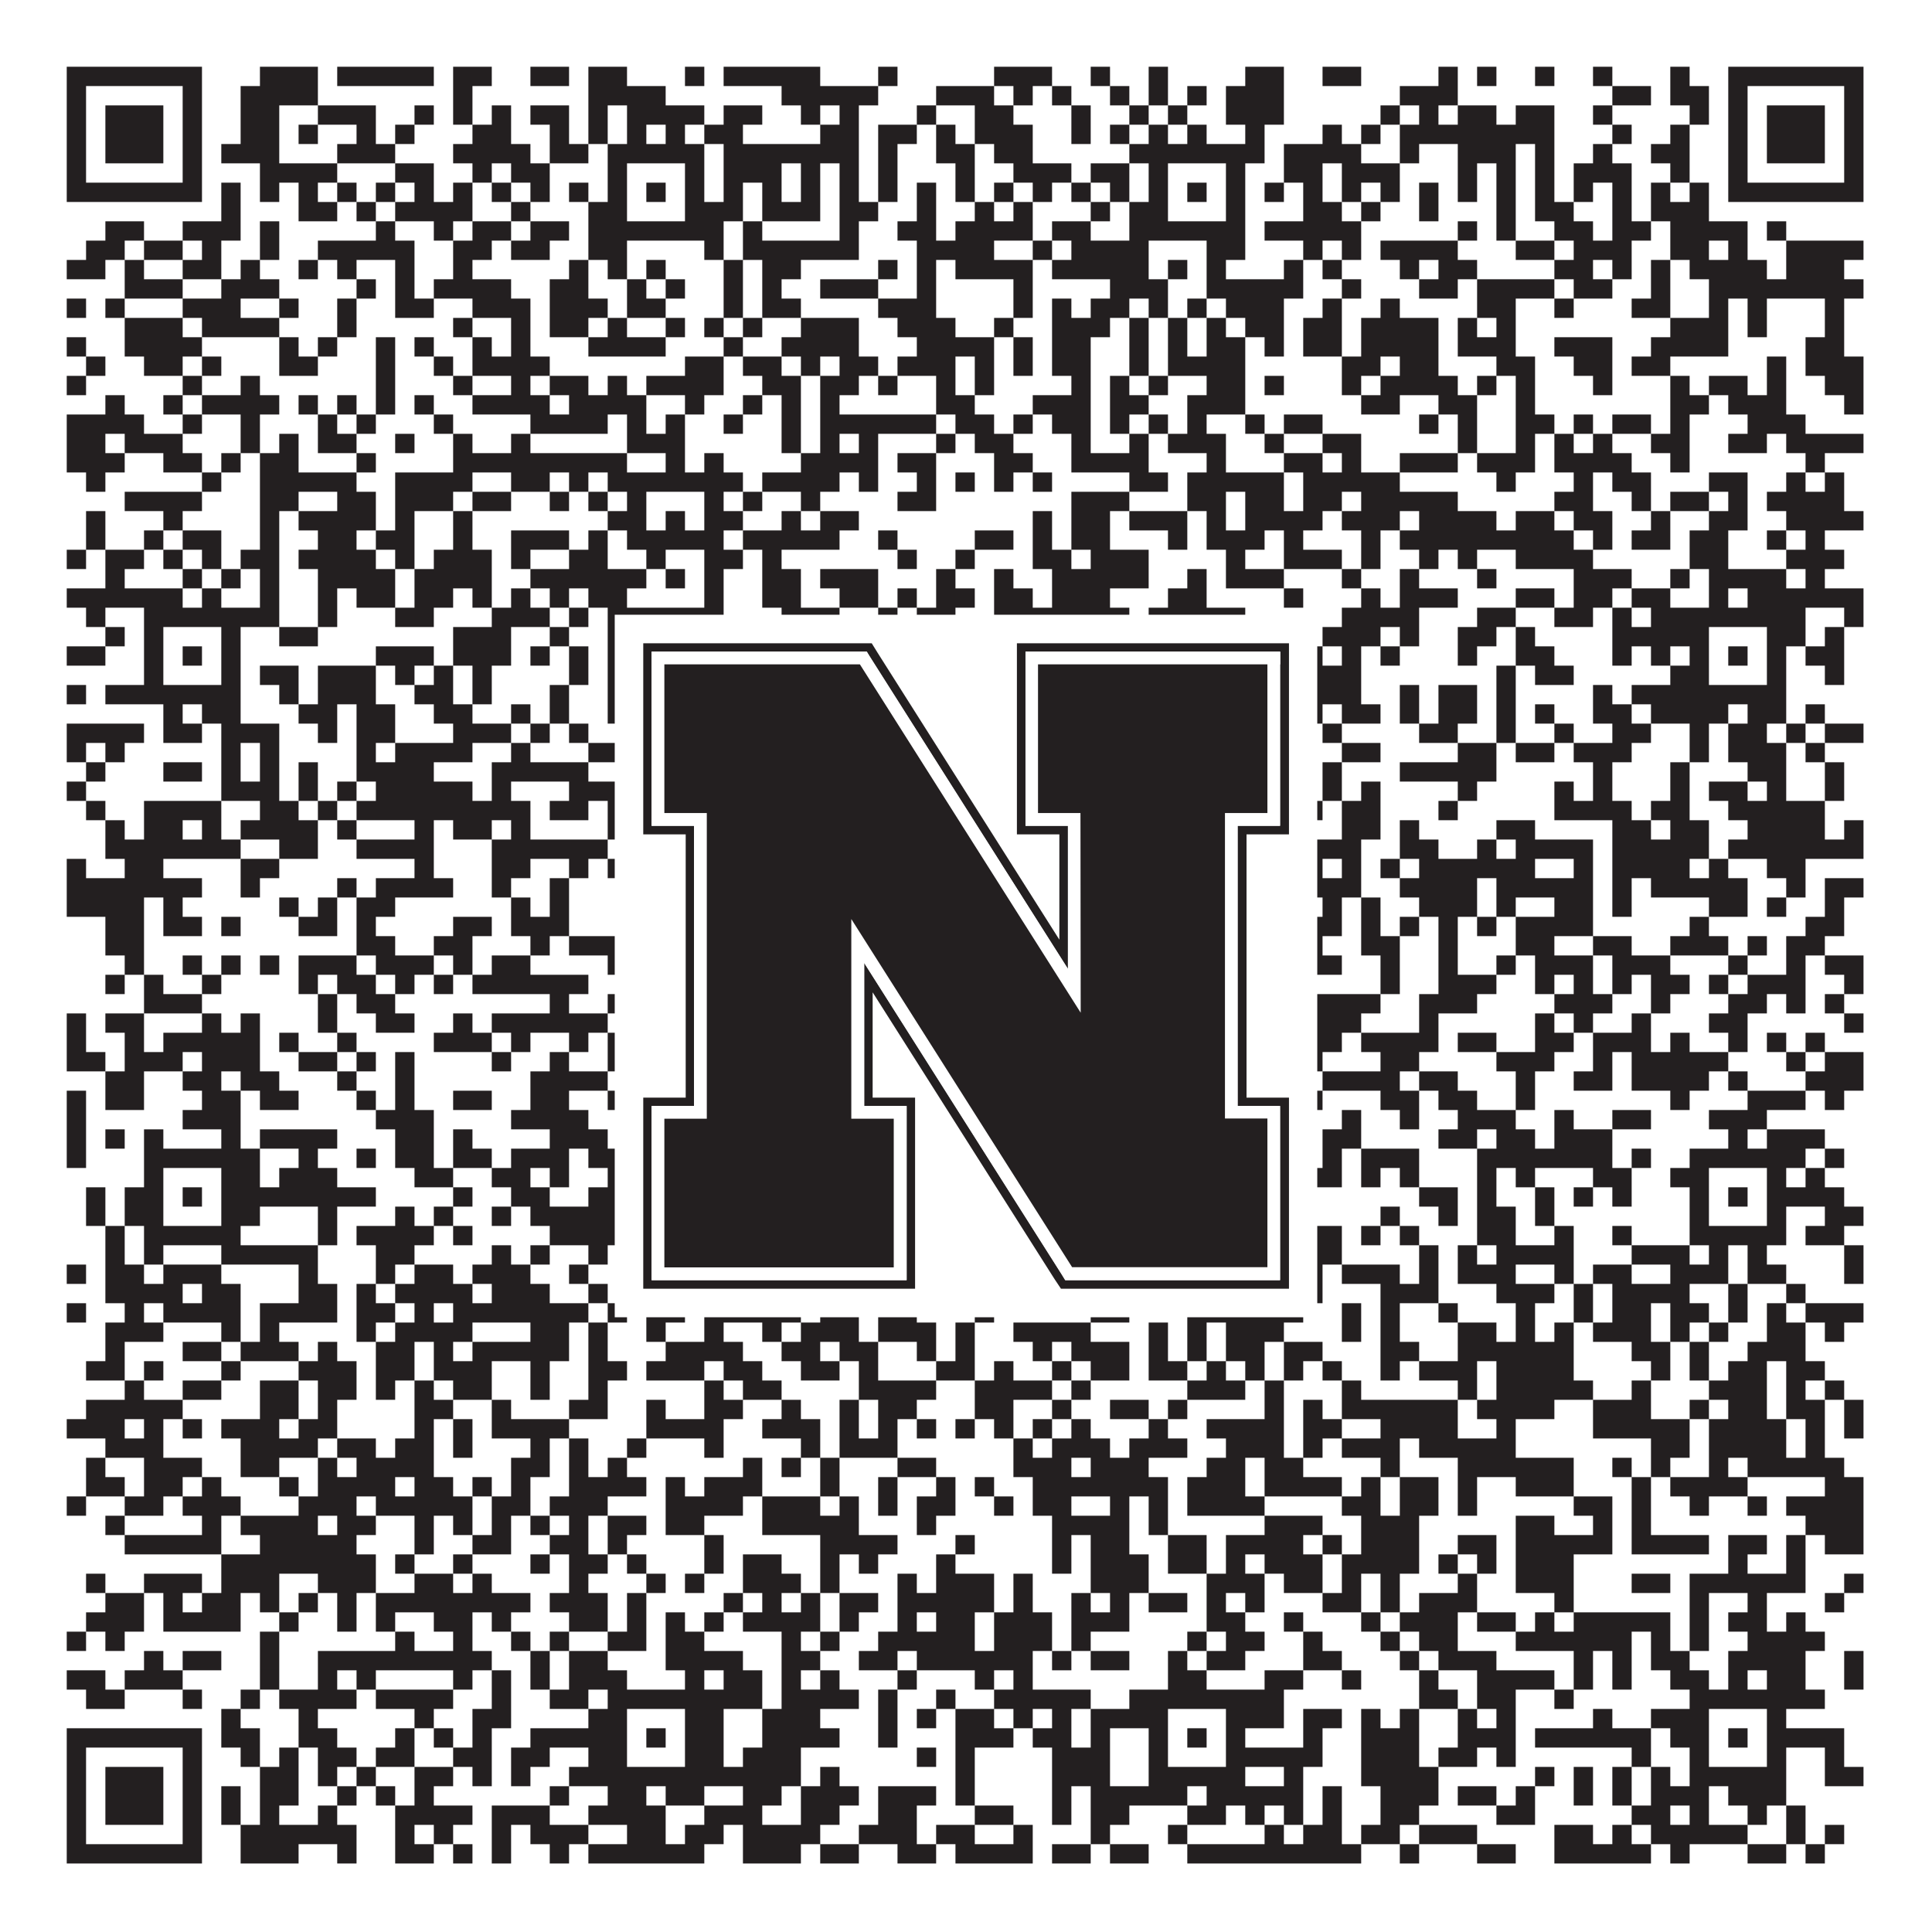
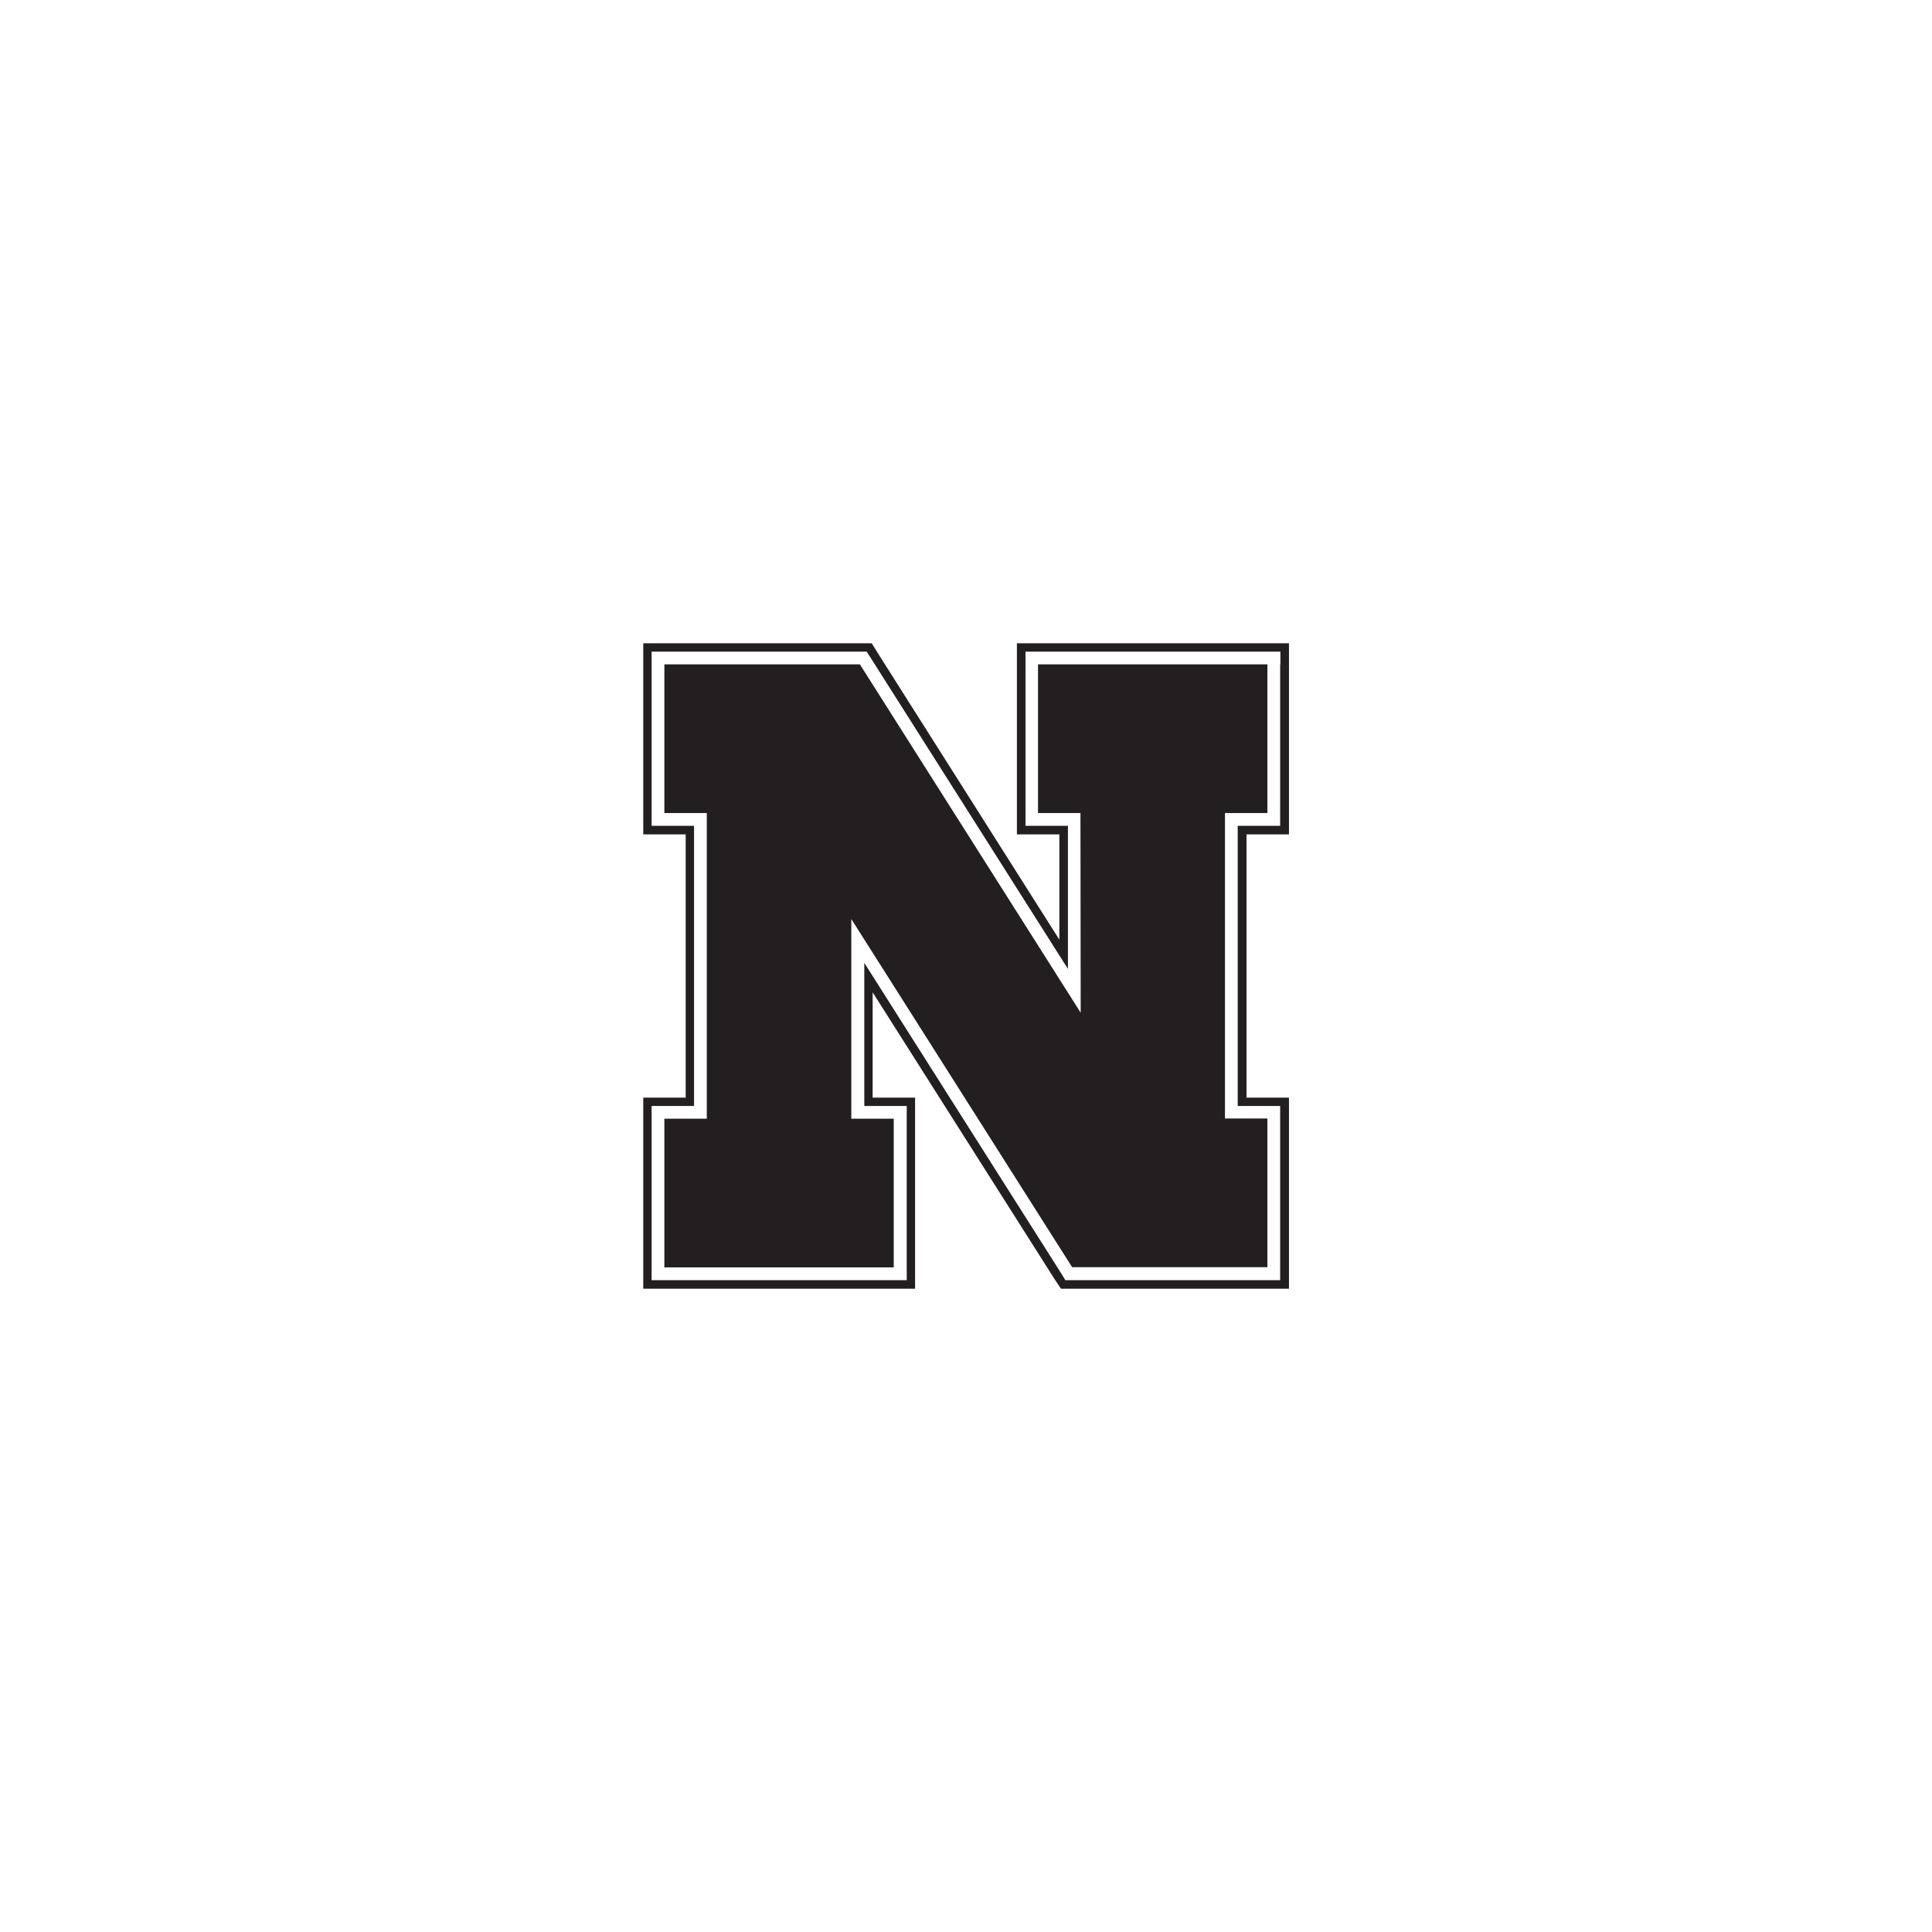
<svg xmlns="http://www.w3.org/2000/svg" version="1.1" width="1100px" height="1100px" viewBox="0 0 1100 1100">
-   <rect x="0" y="0" width="1100" height="1100" fill="#ffffff" fill-opacity="1" />
-   <path fill="#231f20" fill-opacity="1" d="M38,38L115,38L115,49L38,49ZM148,38L181,38L181,49L148,49ZM192,38L247,38L247,49L192,49ZM258,38L280,38L280,49L258,49ZM302,38L324,38L324,49L302,49ZM335,38L357,38L357,49L335,49ZM390,38L401,38L401,49L390,49ZM412,38L467,38L467,49L412,49ZM500,38L511,38L511,49L500,49ZM566,38L599,38L599,49L566,49ZM621,38L632,38L632,49L621,49ZM654,38L665,38L665,49L654,49ZM709,38L731,38L731,49L709,49ZM753,38L775,38L775,49L753,49ZM819,38L830,38L830,49L819,49ZM841,38L852,38L852,49L841,49ZM874,38L885,38L885,49L874,49ZM907,38L918,38L918,49L907,49ZM951,38L962,38L962,49L951,49ZM984,38L1061,38L1061,49L984,49ZM38,49L49,49L49,60L38,60ZM104,49L115,49L115,60L104,60ZM137,49L181,49L181,60L137,60ZM258,49L269,49L269,60L258,60ZM335,49L379,49L379,60L335,60ZM445,49L500,49L500,60L445,60ZM533,49L566,49L566,60L533,60ZM577,49L588,49L588,60L577,60ZM599,49L610,49L610,60L599,60ZM632,49L643,49L643,60L632,60ZM654,49L665,49L665,60L654,60ZM676,49L687,49L687,60L676,60ZM698,49L731,49L731,60L698,60ZM797,49L830,49L830,60L797,60ZM918,49L940,49L940,60L918,60ZM951,49L973,49L973,60L951,60ZM984,49L995,49L995,60L984,60ZM1050,49L1061,49L1061,60L1050,60ZM38,60L49,60L49,71L38,71ZM60,60L93,60L93,71L60,71ZM104,60L115,60L115,71L104,71ZM137,60L159,60L159,71L137,71ZM181,60L214,60L214,71L181,71ZM236,60L247,60L247,71L236,71ZM258,60L269,60L269,71L258,71ZM280,60L291,60L291,71L280,71ZM302,60L324,60L324,71L302,71ZM335,60L346,60L346,71L335,71ZM357,60L401,60L401,71L357,71ZM412,60L434,60L434,71L412,71ZM456,60L467,60L467,71L456,71ZM478,60L489,60L489,71L478,71ZM522,60L533,60L533,71L522,71ZM555,60L577,60L577,71L555,71ZM610,60L621,60L621,71L610,71ZM643,60L654,60L654,71L643,71ZM665,60L676,60L676,71L665,71ZM698,60L731,60L731,71L698,71ZM786,60L797,60L797,71L786,71ZM808,60L819,60L819,71L808,71ZM830,60L852,60L852,71L830,71ZM863,60L885,60L885,71L863,71ZM907,60L918,60L918,71L907,71ZM962,60L973,60L973,71L962,71ZM984,60L995,60L995,71L984,71ZM1006,60L1039,60L1039,71L1006,71ZM1050,60L1061,60L1061,71L1050,71ZM38,71L49,71L49,82L38,82ZM60,71L93,71L93,82L60,82ZM104,71L115,71L115,82L104,82ZM137,71L159,71L159,82L137,82ZM170,71L181,71L181,82L170,82ZM203,71L214,71L214,82L203,82ZM225,71L236,71L236,82L225,82ZM269,71L291,71L291,82L269,82ZM313,71L324,71L324,82L313,82ZM335,71L346,71L346,82L335,82ZM357,71L368,71L368,82L357,82ZM379,71L390,71L390,82L379,82ZM401,71L423,71L423,82L401,82ZM467,71L489,71L489,82L467,82ZM500,71L522,71L522,82L500,82ZM533,71L544,71L544,82L533,82ZM555,71L588,71L588,82L555,82ZM610,71L621,71L621,82L610,82ZM632,71L643,71L643,82L632,82ZM654,71L665,71L665,82L654,82ZM676,71L687,71L687,82L676,82ZM709,71L720,71L720,82L709,82ZM753,71L764,71L764,82L753,82ZM775,71L786,71L786,82L775,82ZM797,71L885,71L885,82L797,82ZM918,71L929,71L929,82L918,82ZM951,71L962,71L962,82L951,82ZM984,71L995,71L995,82L984,82ZM1006,71L1039,71L1039,82L1006,82ZM1050,71L1061,71L1061,82L1050,82ZM38,82L49,82L49,93L38,93ZM60,82L93,82L93,93L60,93ZM104,82L115,82L115,93L104,93ZM126,82L159,82L159,93L126,93ZM192,82L225,82L225,93L192,93ZM258,82L302,82L302,93L258,93ZM313,82L335,82L335,93L313,93ZM346,82L401,82L401,93L346,93ZM412,82L489,82L489,93L412,93ZM500,82L511,82L511,93L500,93ZM533,82L555,82L555,93L533,93ZM566,82L588,82L588,93L566,93ZM643,82L720,82L720,93L643,93ZM731,82L775,82L775,93L731,93ZM797,82L808,82L808,93L797,93ZM830,82L863,82L863,93L830,93ZM874,82L885,82L885,93L874,93ZM907,82L918,82L918,93L907,93ZM940,82L962,82L962,93L940,93ZM984,82L995,82L995,93L984,93ZM1006,82L1039,82L1039,93L1006,93ZM1050,82L1061,82L1061,93L1050,93ZM38,93L49,93L49,104L38,104ZM104,93L115,93L115,104L104,104ZM148,93L192,93L192,104L148,104ZM225,93L247,93L247,104L225,104ZM269,93L280,93L280,104L269,104ZM291,93L313,93L313,104L291,104ZM346,93L357,93L357,104L346,104ZM390,93L401,93L401,104L390,104ZM412,93L445,93L445,104L412,104ZM456,93L467,93L467,104L456,104ZM478,93L489,93L489,104L478,104ZM500,93L511,93L511,104L500,104ZM544,93L555,93L555,104L544,104ZM577,93L610,93L610,104L577,104ZM621,93L643,93L643,104L621,104ZM654,93L665,93L665,104L654,104ZM698,93L709,93L709,104L698,104ZM731,93L753,93L753,104L731,104ZM764,93L797,93L797,104L764,104ZM830,93L841,93L841,104L830,104ZM852,93L863,93L863,104L852,104ZM874,93L885,93L885,104L874,104ZM896,93L929,93L929,104L896,104ZM951,93L962,93L962,104L951,104ZM984,93L995,93L995,104L984,104ZM1050,93L1061,93L1061,104L1050,104ZM38,104L115,104L115,115L38,115ZM126,104L137,104L137,115L126,115ZM148,104L159,104L159,115L148,115ZM170,104L181,104L181,115L170,115ZM192,104L203,104L203,115L192,115ZM214,104L225,104L225,115L214,115ZM236,104L247,104L247,115L236,115ZM258,104L269,104L269,115L258,115ZM280,104L291,104L291,115L280,115ZM302,104L313,104L313,115L302,115ZM324,104L335,104L335,115L324,115ZM346,104L357,104L357,115L346,115ZM368,104L379,104L379,115L368,115ZM390,104L401,104L401,115L390,115ZM412,104L423,104L423,115L412,115ZM434,104L445,104L445,115L434,115ZM456,104L467,104L467,115L456,115ZM478,104L489,104L489,115L478,115ZM500,104L511,104L511,115L500,115ZM522,104L533,104L533,115L522,115ZM544,104L555,104L555,115L544,115ZM566,104L577,104L577,115L566,115ZM588,104L599,104L599,115L588,115ZM610,104L621,104L621,115L610,115ZM632,104L643,104L643,115L632,115ZM654,104L665,104L665,115L654,115ZM676,104L687,104L687,115L676,115ZM698,104L709,104L709,115L698,115ZM720,104L731,104L731,115L720,115ZM742,104L753,104L753,115L742,115ZM764,104L775,104L775,115L764,115ZM786,104L797,104L797,115L786,115ZM808,104L819,104L819,115L808,115ZM830,104L841,104L841,115L830,115ZM852,104L863,104L863,115L852,115ZM874,104L885,104L885,115L874,115ZM896,104L907,104L907,115L896,115ZM918,104L929,104L929,115L918,115ZM940,104L951,104L951,115L940,115ZM962,104L973,104L973,115L962,115ZM984,104L1061,104L1061,115L984,115ZM126,115L137,115L137,126L126,126ZM170,115L192,115L192,126L170,126ZM203,115L214,115L214,126L203,126ZM225,115L269,115L269,126L225,126ZM291,115L302,115L302,126L291,126ZM335,115L357,115L357,126L335,126ZM390,115L423,115L423,126L390,126ZM434,115L467,115L467,126L434,126ZM478,115L500,115L500,126L478,126ZM522,115L533,115L533,126L522,126ZM555,115L566,115L566,126L555,126ZM577,115L588,115L588,126L577,126ZM621,115L632,115L632,126L621,126ZM643,115L665,115L665,126L643,126ZM698,115L709,115L709,126L698,126ZM742,115L764,115L764,126L742,126ZM775,115L786,115L786,126L775,126ZM808,115L819,115L819,126L808,126ZM852,115L863,115L863,126L852,126ZM874,115L896,115L896,126L874,126ZM918,115L929,115L929,126L918,126ZM940,115L973,115L973,126L940,126ZM60,126L82,126L82,137L60,137ZM104,126L137,126L137,137L104,137ZM148,126L159,126L159,137L148,137ZM214,126L225,126L225,137L214,137ZM247,126L258,126L258,137L247,137ZM269,126L291,126L291,137L269,137ZM302,126L324,126L324,137L302,137ZM335,126L412,126L412,137L335,137ZM423,126L434,126L434,137L423,137ZM478,126L489,126L489,137L478,137ZM511,126L533,126L533,137L511,137ZM544,126L588,126L588,137L544,137ZM599,126L621,126L621,137L599,137ZM643,126L709,126L709,137L643,137ZM720,126L775,126L775,137L720,137ZM830,126L841,126L841,137L830,137ZM852,126L863,126L863,137L852,137ZM885,126L907,126L907,137L885,137ZM918,126L940,126L940,137L918,137ZM951,126L995,126L995,137L951,137ZM1006,126L1017,126L1017,137L1006,137ZM49,137L71,137L71,148L49,148ZM82,137L104,137L104,148L82,148ZM115,137L126,137L126,148L115,148ZM148,137L159,137L159,148L148,148ZM181,137L236,137L236,148L181,148ZM258,137L280,137L280,148L258,148ZM291,137L313,137L313,148L291,148ZM335,137L357,137L357,148L335,148ZM401,137L412,137L412,148L401,148ZM423,137L489,137L489,148L423,148ZM522,137L566,137L566,148L522,148ZM588,137L599,137L599,148L588,148ZM610,137L654,137L654,148L610,148ZM687,137L709,137L709,148L687,148ZM742,137L753,137L753,148L742,148ZM764,137L775,137L775,148L764,148ZM786,137L830,137L830,148L786,148ZM863,137L885,137L885,148L863,148ZM896,137L929,137L929,148L896,148ZM951,137L973,137L973,148L951,148ZM984,137L995,137L995,148L984,148ZM1017,137L1061,137L1061,148L1017,148ZM38,148L60,148L60,159L38,159ZM71,148L82,148L82,159L71,159ZM104,148L126,148L126,159L104,159ZM137,148L148,148L148,159L137,159ZM170,148L181,148L181,159L170,159ZM192,148L203,148L203,159L192,159ZM225,148L236,148L236,159L225,159ZM258,148L269,148L269,159L258,159ZM324,148L335,148L335,159L324,159ZM346,148L357,148L357,159L346,159ZM368,148L379,148L379,159L368,159ZM412,148L423,148L423,159L412,159ZM434,148L456,148L456,159L434,159ZM500,148L511,148L511,159L500,159ZM522,148L533,148L533,159L522,159ZM544,148L588,148L588,159L544,159ZM599,148L654,148L654,159L599,159ZM665,148L676,148L676,159L665,159ZM687,148L698,148L698,159L687,159ZM731,148L742,148L742,159L731,159ZM753,148L764,148L764,159L753,159ZM797,148L808,148L808,159L797,159ZM819,148L841,148L841,159L819,159ZM885,148L907,148L907,159L885,159ZM918,148L929,148L929,159L918,159ZM940,148L951,148L951,159L940,159ZM962,148L1006,148L1006,159L962,159ZM1017,148L1050,148L1050,159L1017,159ZM71,159L104,159L104,170L71,170ZM126,159L159,159L159,170L126,170ZM203,159L214,159L214,170L203,170ZM225,159L236,159L236,170L225,170ZM247,159L291,159L291,170L247,170ZM313,159L335,159L335,170L313,170ZM357,159L368,159L368,170L357,170ZM379,159L390,159L390,170L379,170ZM412,159L423,159L423,170L412,170ZM434,159L445,159L445,170L434,170ZM467,159L500,159L500,170L467,170ZM522,159L533,159L533,170L522,170ZM577,159L588,159L588,170L577,170ZM632,159L665,159L665,170L632,170ZM687,159L742,159L742,170L687,170ZM764,159L775,159L775,170L764,170ZM808,159L830,159L830,170L808,170ZM841,159L885,159L885,170L841,170ZM896,159L918,159L918,170L896,170ZM940,159L951,159L951,170L940,170ZM973,159L1061,159L1061,170L973,170ZM38,170L49,170L49,181L38,181ZM60,170L71,170L71,181L60,181ZM104,170L137,170L137,181L104,181ZM159,170L170,170L170,181L159,181ZM192,170L203,170L203,181L192,181ZM225,170L247,170L247,181L225,181ZM269,170L302,170L302,181L269,181ZM313,170L346,170L346,181L313,181ZM357,170L379,170L379,181L357,181ZM412,170L423,170L423,181L412,181ZM434,170L456,170L456,181L434,181ZM500,170L533,170L533,181L500,181ZM577,170L588,170L588,181L577,181ZM599,170L610,170L610,181L599,181ZM621,170L643,170L643,181L621,181ZM654,170L665,170L665,181L654,181ZM676,170L687,170L687,181L676,181ZM698,170L731,170L731,181L698,181ZM753,170L764,170L764,181L753,181ZM786,170L797,170L797,181L786,181ZM841,170L863,170L863,181L841,181ZM885,170L896,170L896,181L885,181ZM929,170L951,170L951,181L929,181ZM973,170L984,170L984,181L973,181ZM995,170L1006,170L1006,181L995,181ZM1039,170L1050,170L1050,181L1039,181ZM71,181L104,181L104,192L71,192ZM115,181L159,181L159,192L115,192ZM192,181L203,181L203,192L192,192ZM258,181L269,181L269,192L258,192ZM291,181L302,181L302,192L291,192ZM313,181L335,181L335,192L313,192ZM346,181L357,181L357,192L346,192ZM379,181L390,181L390,192L379,192ZM401,181L412,181L412,192L401,192ZM423,181L434,181L434,192L423,192ZM456,181L489,181L489,192L456,192ZM511,181L544,181L544,192L511,192ZM566,181L577,181L577,192L566,192ZM599,181L632,181L632,192L599,192ZM643,181L654,181L654,192L643,192ZM665,181L676,181L676,192L665,192ZM687,181L698,181L698,192L687,192ZM709,181L731,181L731,192L709,192ZM742,181L764,181L764,192L742,192ZM775,181L819,181L819,192L775,192ZM830,181L841,181L841,192L830,192ZM852,181L863,181L863,192L852,192ZM951,181L984,181L984,192L951,192ZM995,181L1006,181L1006,192L995,192ZM1039,181L1050,181L1050,192L1039,192ZM38,192L49,192L49,203L38,203ZM71,192L115,192L115,203L71,203ZM159,192L170,192L170,203L159,203ZM181,192L192,192L192,203L181,203ZM214,192L225,192L225,203L214,203ZM236,192L247,192L247,203L236,203ZM269,192L280,192L280,203L269,203ZM291,192L302,192L302,203L291,203ZM335,192L379,192L379,203L335,203ZM412,192L423,192L423,203L412,203ZM445,192L489,192L489,203L445,203ZM522,192L566,192L566,203L522,203ZM577,192L588,192L588,203L577,203ZM599,192L621,192L621,203L599,203ZM643,192L654,192L654,203L643,203ZM665,192L676,192L676,203L665,203ZM687,192L709,192L709,203L687,203ZM720,192L731,192L731,203L720,203ZM742,192L764,192L764,203L742,203ZM775,192L819,192L819,203L775,203ZM830,192L863,192L863,203L830,203ZM885,192L918,192L918,203L885,203ZM940,192L984,192L984,203L940,203ZM1028,192L1050,192L1050,203L1028,203ZM49,203L60,203L60,214L49,214ZM82,203L104,203L104,214L82,214ZM115,203L126,203L126,214L115,214ZM159,203L181,203L181,214L159,214ZM214,203L225,203L225,214L214,214ZM247,203L258,203L258,214L247,214ZM269,203L313,203L313,214L269,214ZM390,203L412,203L412,214L390,214ZM423,203L445,203L445,214L423,214ZM456,203L467,203L467,214L456,214ZM478,203L500,203L500,214L478,214ZM511,203L544,203L544,214L511,214ZM555,203L566,203L566,214L555,214ZM577,203L588,203L588,214L577,214ZM599,203L621,203L621,214L599,214ZM643,203L654,203L654,214L643,214ZM665,203L709,203L709,214L665,214ZM764,203L786,203L786,214L764,214ZM797,203L819,203L819,214L797,214ZM852,203L874,203L874,214L852,214ZM896,203L918,203L918,214L896,214ZM929,203L951,203L951,214L929,214ZM1006,203L1017,203L1017,214L1006,214ZM1028,203L1061,203L1061,214L1028,214ZM38,214L49,214L49,225L38,225ZM104,214L115,214L115,225L104,225ZM137,214L148,214L148,225L137,225ZM214,214L225,214L225,225L214,225ZM258,214L269,214L269,225L258,225ZM291,214L302,214L302,225L291,225ZM313,214L335,214L335,225L313,225ZM346,214L357,214L357,225L346,225ZM368,214L412,214L412,225L368,225ZM434,214L456,214L456,225L434,225ZM467,214L489,214L489,225L467,225ZM500,214L511,214L511,225L500,225ZM533,214L544,214L544,225L533,225ZM555,214L566,214L566,225L555,225ZM610,214L621,214L621,225L610,225ZM632,214L643,214L643,225L632,225ZM654,214L665,214L665,225L654,225ZM687,214L709,214L709,225L687,225ZM720,214L731,214L731,225L720,225ZM764,214L775,214L775,225L764,225ZM786,214L830,214L830,225L786,225ZM841,214L852,214L852,225L841,225ZM863,214L874,214L874,225L863,225ZM907,214L918,214L918,225L907,225ZM951,214L962,214L962,225L951,225ZM973,214L995,214L995,225L973,225ZM1006,214L1017,214L1017,225L1006,225ZM1039,214L1061,214L1061,225L1039,225ZM60,225L71,225L71,236L60,236ZM93,225L104,225L104,236L93,236ZM115,225L159,225L159,236L115,236ZM170,225L181,225L181,236L170,236ZM192,225L203,225L203,236L192,236ZM214,225L225,225L225,236L214,236ZM236,225L247,225L247,236L236,236ZM269,225L313,225L313,236L269,236ZM324,225L368,225L368,236L324,236ZM390,225L401,225L401,236L390,236ZM423,225L434,225L434,236L423,236ZM445,225L456,225L456,236L445,236ZM467,225L478,225L478,236L467,236ZM533,225L555,225L555,236L533,236ZM588,225L621,225L621,236L588,236ZM632,225L654,225L654,236L632,236ZM676,225L709,225L709,236L676,236ZM775,225L797,225L797,236L775,236ZM819,225L841,225L841,236L819,236ZM863,225L874,225L874,236L863,236ZM951,225L973,225L973,236L951,236ZM984,225L1017,225L1017,236L984,236ZM1050,225L1061,225L1061,236L1050,236ZM38,236L82,236L82,247L38,247ZM104,236L115,236L115,247L104,247ZM137,236L148,236L148,247L137,247ZM181,236L192,236L192,247L181,247ZM203,236L214,236L214,247L203,247ZM247,236L258,236L258,247L247,247ZM302,236L346,236L346,247L302,247ZM357,236L368,236L368,247L357,247ZM379,236L390,236L390,247L379,247ZM412,236L423,236L423,247L412,247ZM445,236L456,236L456,247L445,247ZM467,236L533,236L533,247L467,247ZM544,236L566,236L566,247L544,247ZM577,236L588,236L588,247L577,247ZM599,236L621,236L621,247L599,247ZM632,236L643,236L643,247L632,247ZM654,236L665,236L665,247L654,247ZM676,236L687,236L687,247L676,247ZM709,236L720,236L720,247L709,247ZM731,236L753,236L753,247L731,247ZM808,236L819,236L819,247L808,247ZM830,236L841,236L841,247L830,247ZM863,236L885,236L885,247L863,247ZM896,236L907,236L907,247L896,247ZM918,236L940,236L940,247L918,247ZM951,236L962,236L962,247L951,247ZM995,236L1028,236L1028,247L995,247ZM38,247L60,247L60,258L38,258ZM71,247L104,247L104,258L71,258ZM137,247L148,247L148,258L137,258ZM159,247L170,247L170,258L159,258ZM181,247L203,247L203,258L181,258ZM225,247L236,247L236,258L225,258ZM258,247L269,247L269,258L258,258ZM291,247L302,247L302,258L291,258ZM357,247L390,247L390,258L357,258ZM445,247L456,247L456,258L445,258ZM467,247L478,247L478,258L467,258ZM489,247L500,247L500,258L489,258ZM533,247L544,247L544,258L533,258ZM555,247L577,247L577,258L555,258ZM610,247L621,247L621,258L610,258ZM643,247L654,247L654,258L643,258ZM665,247L698,247L698,258L665,258ZM720,247L731,247L731,258L720,258ZM753,247L775,247L775,258L753,258ZM830,247L841,247L841,258L830,258ZM863,247L874,247L874,258L863,258ZM885,247L896,247L896,258L885,258ZM907,247L918,247L918,258L907,258ZM940,247L962,247L962,258L940,258ZM984,247L1006,247L1006,258L984,258ZM1017,247L1061,247L1061,258L1017,258ZM38,258L71,258L71,269L38,269ZM93,258L115,258L115,269L93,269ZM126,258L137,258L137,269L126,269ZM148,258L170,258L170,269L148,269ZM203,258L214,258L214,269L203,269ZM258,258L357,258L357,269L258,269ZM379,258L390,258L390,269L379,269ZM401,258L412,258L412,269L401,269ZM456,258L500,258L500,269L456,269ZM511,258L533,258L533,269L511,269ZM566,258L588,258L588,269L566,269ZM610,258L654,258L654,269L610,269ZM687,258L698,258L698,269L687,269ZM731,258L753,258L753,269L731,269ZM764,258L775,258L775,269L764,269ZM797,258L830,258L830,269L797,269ZM841,258L874,258L874,269L841,269ZM885,258L929,258L929,269L885,269ZM951,258L962,258L962,269L951,269ZM1028,258L1039,258L1039,269L1028,269ZM49,269L60,269L60,280L49,280ZM115,269L126,269L126,280L115,280ZM148,269L203,269L203,280L148,280ZM225,269L269,269L269,280L225,280ZM291,269L313,269L313,280L291,280ZM324,269L335,269L335,280L324,280ZM346,269L423,269L423,280L346,280ZM434,269L478,269L478,280L434,280ZM489,269L500,269L500,280L489,280ZM522,269L533,269L533,280L522,280ZM544,269L555,269L555,280L544,280ZM566,269L577,269L577,280L566,280ZM588,269L599,269L599,280L588,280ZM643,269L665,269L665,280L643,280ZM676,269L731,269L731,280L676,280ZM742,269L797,269L797,280L742,280ZM852,269L863,269L863,280L852,280ZM896,269L907,269L907,280L896,280ZM918,269L940,269L940,280L918,280ZM973,269L995,269L995,280L973,280ZM1017,269L1028,269L1028,280L1017,280ZM1039,269L1050,269L1050,280L1039,280ZM71,280L115,280L115,291L71,291ZM148,280L170,280L170,291L148,291ZM192,280L214,280L214,291L192,291ZM225,280L258,280L258,291L225,291ZM269,280L291,280L291,291L269,291ZM313,280L324,280L324,291L313,291ZM335,280L346,280L346,291L335,291ZM357,280L368,280L368,291L357,291ZM401,280L412,280L412,291L401,291ZM423,280L434,280L434,291L423,291ZM456,280L467,280L467,291L456,291ZM511,280L533,280L533,291L511,291ZM610,280L643,280L643,291L610,291ZM676,280L698,280L698,291L676,291ZM709,280L731,280L731,291L709,291ZM742,280L764,280L764,291L742,291ZM775,280L830,280L830,291L775,291ZM885,280L907,280L907,291L885,291ZM929,280L940,280L940,291L929,291ZM951,280L973,280L973,291L951,291ZM984,280L995,280L995,291L984,291ZM1006,280L1050,280L1050,291L1006,291ZM49,291L60,291L60,302L49,302ZM93,291L104,291L104,302L93,302ZM148,291L159,291L159,302L148,302ZM170,291L214,291L214,302L170,302ZM225,291L236,291L236,302L225,302ZM258,291L269,291L269,302L258,302ZM346,291L368,291L368,302L346,302ZM379,291L390,291L390,302L379,302ZM401,291L423,291L423,302L401,302ZM445,291L456,291L456,302L445,302ZM467,291L489,291L489,302L467,302ZM588,291L599,291L599,302L588,302ZM610,291L632,291L632,302L610,302ZM643,291L676,291L676,302L643,302ZM687,291L698,291L698,302L687,302ZM709,291L753,291L753,302L709,302ZM764,291L797,291L797,302L764,302ZM808,291L852,291L852,302L808,302ZM863,291L885,291L885,302L863,302ZM896,291L918,291L918,302L896,302ZM940,291L951,291L951,302L940,302ZM973,291L995,291L995,302L973,302ZM1017,291L1061,291L1061,302L1017,302ZM49,302L60,302L60,313L49,313ZM82,302L93,302L93,313L82,313ZM104,302L126,302L126,313L104,313ZM148,302L159,302L159,313L148,313ZM181,302L203,302L203,313L181,313ZM214,302L236,302L236,313L214,313ZM258,302L269,302L269,313L258,313ZM291,302L324,302L324,313L291,313ZM335,302L346,302L346,313L335,313ZM357,302L412,302L412,313L357,313ZM423,302L478,302L478,313L423,313ZM500,302L511,302L511,313L500,313ZM555,302L577,302L577,313L555,313ZM588,302L599,302L599,313L588,313ZM610,302L632,302L632,313L610,313ZM665,302L676,302L676,313L665,313ZM687,302L720,302L720,313L687,313ZM731,302L742,302L742,313L731,313ZM775,302L786,302L786,313L775,313ZM797,302L896,302L896,313L797,313ZM907,302L918,302L918,313L907,313ZM929,302L951,302L951,313L929,313ZM962,302L984,302L984,313L962,313ZM1006,302L1017,302L1017,313L1006,313ZM1028,302L1039,302L1039,313L1028,313ZM38,313L49,313L49,324L38,324ZM60,313L82,313L82,324L60,324ZM93,313L104,313L104,324L93,324ZM115,313L126,313L126,324L115,324ZM137,313L159,313L159,324L137,324ZM170,313L214,313L214,324L170,324ZM225,313L236,313L236,324L225,324ZM247,313L280,313L280,324L247,324ZM291,313L302,313L302,324L291,324ZM324,313L346,313L346,324L324,324ZM368,313L379,313L379,324L368,324ZM401,313L423,313L423,324L401,324ZM434,313L445,313L445,324L434,324ZM511,313L522,313L522,324L511,324ZM544,313L555,313L555,324L544,324ZM588,313L610,313L610,324L588,324ZM621,313L654,313L654,324L621,324ZM698,313L709,313L709,324L698,324ZM731,313L764,313L764,324L731,324ZM775,313L786,313L786,324L775,324ZM808,313L819,313L819,324L808,324ZM830,313L841,313L841,324L830,324ZM863,313L907,313L907,324L863,324ZM962,313L984,313L984,324L962,324ZM1017,313L1050,313L1050,324L1017,324ZM60,324L71,324L71,335L60,335ZM104,324L115,324L115,335L104,335ZM126,324L137,324L137,335L126,335ZM148,324L159,324L159,335L148,335ZM181,324L225,324L225,335L181,335ZM236,324L280,324L280,335L236,335ZM302,324L368,324L368,335L302,335ZM379,324L390,324L390,335L379,335ZM401,324L412,324L412,335L401,335ZM434,324L456,324L456,335L434,335ZM467,324L500,324L500,335L467,335ZM533,324L544,324L544,335L533,335ZM566,324L577,324L577,335L566,335ZM599,324L654,324L654,335L599,335ZM676,324L687,324L687,335L676,335ZM698,324L731,324L731,335L698,335ZM764,324L775,324L775,335L764,335ZM797,324L808,324L808,335L797,335ZM841,324L852,324L852,335L841,335ZM896,324L929,324L929,335L896,335ZM951,324L962,324L962,335L951,335ZM973,324L1017,324L1017,335L973,335ZM1028,324L1039,324L1039,335L1028,335ZM38,335L104,335L104,346L38,346ZM115,335L126,335L126,346L115,346ZM148,335L159,335L159,346L148,346ZM181,335L192,335L192,346L181,346ZM203,335L225,335L225,346L203,346ZM236,335L258,335L258,346L236,346ZM269,335L280,335L280,346L269,346ZM291,335L302,335L302,346L291,346ZM313,335L324,335L324,346L313,346ZM335,335L357,335L357,346L335,346ZM401,335L412,335L412,346L401,346ZM434,335L456,335L456,346L434,346ZM478,335L500,335L500,346L478,346ZM511,335L522,335L522,346L511,346ZM533,335L555,335L555,346L533,346ZM566,335L588,335L588,346L566,346ZM599,335L632,335L632,346L599,346ZM665,335L687,335L687,346L665,346ZM731,335L742,335L742,346L731,346ZM775,335L786,335L786,346L775,346ZM797,335L830,335L830,346L797,346ZM863,335L885,335L885,346L863,346ZM896,335L918,335L918,346L896,346ZM929,335L951,335L951,346L929,346ZM973,335L984,335L984,346L973,346ZM995,335L1061,335L1061,346L995,346ZM49,346L60,346L60,357L49,357ZM82,346L159,346L159,357L82,357ZM181,346L192,346L192,357L181,357ZM225,346L247,346L247,357L225,357ZM280,346L313,346L313,357L280,357ZM324,346L335,346L335,357L324,357ZM346,346L412,346L412,357L346,357ZM445,346L478,346L478,357L445,357ZM500,346L511,346L511,357L500,357ZM522,346L544,346L544,357L522,357ZM566,346L643,346L643,357L566,357ZM654,346L709,346L709,357L654,357ZM764,346L808,346L808,357L764,357ZM841,346L863,346L863,357L841,357ZM885,346L907,346L907,357L885,357ZM918,346L929,346L929,357L918,357ZM940,346L1028,346L1028,357L940,357ZM1050,346L1061,346L1061,357L1050,357ZM60,357L71,357L71,368L60,368ZM82,357L93,357L93,368L82,368ZM126,357L137,357L137,368L126,368ZM159,357L181,357L181,368L159,368ZM258,357L291,357L291,368L258,368ZM313,357L324,357L324,368L313,368ZM346,357L357,357L357,368L346,368ZM390,357L401,357L401,368L390,368ZM412,357L423,357L423,368L412,368ZM445,357L467,357L467,368L445,368ZM522,357L533,357L533,368L522,368ZM555,357L621,357L621,368L555,368ZM632,357L643,357L643,368L632,368ZM654,357L665,357L665,368L654,368ZM698,357L709,357L709,368L698,368ZM720,357L731,357L731,368L720,368ZM753,357L786,357L786,368L753,368ZM797,357L808,357L808,368L797,368ZM830,357L852,357L852,368L830,368ZM863,357L874,357L874,368L863,368ZM918,357L973,357L973,368L918,368ZM1006,357L1028,357L1028,368L1006,368ZM1039,357L1050,357L1050,368L1039,368ZM38,368L60,368L60,379L38,379ZM82,368L93,368L93,379L82,379ZM104,368L115,368L115,379L104,379ZM126,368L137,368L137,379L126,379ZM214,368L247,368L247,379L214,379ZM258,368L291,368L291,379L258,379ZM302,368L313,368L313,379L302,379ZM324,368L335,368L335,379L324,379ZM346,368L357,368L357,379L346,379ZM368,368L379,368L379,379L368,379ZM390,368L434,368L434,379L390,379ZM445,368L489,368L489,379L445,379ZM511,368L533,368L533,379L511,379ZM566,368L577,368L577,379L566,379ZM588,368L665,368L665,379L588,379ZM676,368L687,368L687,379L676,379ZM698,368L709,368L709,379L698,379ZM731,368L753,368L753,379L731,379ZM764,368L775,368L775,379L764,379ZM786,368L797,368L797,379L786,379ZM830,368L841,368L841,379L830,379ZM863,368L885,368L885,379L863,379ZM918,368L929,368L929,379L918,379ZM940,368L951,368L951,379L940,379ZM962,368L973,368L973,379L962,379ZM984,368L995,368L995,379L984,379ZM1006,368L1017,368L1017,379L1006,379ZM1028,368L1050,368L1050,379L1028,379ZM82,379L93,379L93,390L82,390ZM126,379L137,379L137,390L126,390ZM148,379L170,379L170,390L148,390ZM181,379L214,379L214,390L181,390ZM225,379L236,379L236,390L225,390ZM247,379L258,379L258,390L247,390ZM269,379L280,379L280,390L269,390ZM324,379L335,379L335,390L324,390ZM346,379L357,379L357,390L346,390ZM390,379L445,379L445,390L390,390ZM467,379L489,379L489,390L467,390ZM500,379L511,379L511,390L500,390ZM522,379L533,379L533,390L522,390ZM555,379L566,379L566,390L555,390ZM588,379L599,379L599,390L588,390ZM610,379L621,379L621,390L610,390ZM632,379L665,379L665,390L632,390ZM698,379L709,379L709,390L698,390ZM720,379L731,379L731,390L720,390ZM742,379L775,379L775,390L742,390ZM852,379L863,379L863,390L852,390ZM874,379L896,379L896,390L874,390ZM951,379L973,379L973,390L951,390ZM1006,379L1017,379L1017,390L1006,390ZM1039,379L1050,379L1050,390L1039,390ZM38,390L49,390L49,401L38,401ZM60,390L137,390L137,401L60,401ZM159,390L170,390L170,401L159,401ZM181,390L214,390L214,401L181,401ZM236,390L258,390L258,401L236,401ZM269,390L280,390L280,401L269,401ZM313,390L324,390L324,401L313,401ZM346,390L401,390L401,401L346,401ZM445,390L467,390L467,401L445,401ZM478,390L500,390L500,401L478,401ZM511,390L522,390L522,401L511,401ZM533,390L544,390L544,401L533,401ZM566,390L643,390L643,401L566,401ZM654,390L775,390L775,401L654,401ZM797,390L808,390L808,401L797,401ZM819,390L841,390L841,401L819,401ZM852,390L863,390L863,401L852,401ZM907,390L918,390L918,401L907,401ZM929,390L1017,390L1017,401L929,401ZM93,401L104,401L104,412L93,412ZM115,401L137,401L137,412L115,412ZM170,401L192,401L192,412L170,412ZM203,401L225,401L225,412L203,412ZM247,401L269,401L269,412L247,412ZM291,401L302,401L302,412L291,412ZM313,401L324,401L324,412L313,412ZM346,401L357,401L357,412L346,412ZM379,401L412,401L412,412L379,412ZM456,401L478,401L478,412L456,412ZM489,401L500,401L500,412L489,412ZM522,401L555,401L555,412L522,412ZM566,401L588,401L588,412L566,412ZM610,401L621,401L621,412L610,412ZM676,401L698,401L698,412L676,412ZM731,401L753,401L753,412L731,412ZM764,401L786,401L786,412L764,412ZM797,401L808,401L808,412L797,412ZM819,401L841,401L841,412L819,412ZM852,401L863,401L863,412L852,412ZM874,401L885,401L885,412L874,412ZM907,401L929,401L929,412L907,412ZM940,401L984,401L984,412L940,412ZM995,401L1017,401L1017,412L995,412ZM1028,401L1039,401L1039,412L1028,412ZM38,412L82,412L82,423L38,423ZM93,412L115,412L115,423L93,423ZM126,412L159,412L159,423L126,423ZM181,412L192,412L192,423L181,423ZM203,412L225,412L225,423L203,423ZM258,412L291,412L291,423L258,423ZM302,412L313,412L313,423L302,423ZM324,412L335,412L335,423L324,423ZM357,412L368,412L368,423L357,423ZM434,412L478,412L478,423L434,423ZM489,412L522,412L522,423L489,423ZM533,412L544,412L544,423L533,423ZM566,412L599,412L599,423L566,423ZM610,412L643,412L643,423L610,423ZM654,412L665,412L665,423L654,423ZM676,412L687,412L687,423L676,423ZM753,412L764,412L764,423L753,423ZM808,412L830,412L830,423L808,423ZM852,412L863,412L863,423L852,423ZM885,412L896,412L896,423L885,423ZM918,412L940,412L940,423L918,423ZM962,412L973,412L973,423L962,423ZM984,412L1006,412L1006,423L984,423ZM1017,412L1028,412L1028,423L1017,423ZM1039,412L1061,412L1061,423L1039,423ZM38,423L49,423L49,434L38,434ZM60,423L71,423L71,434L60,434ZM126,423L137,423L137,434L126,434ZM148,423L159,423L159,434L148,434ZM203,423L214,423L214,434L203,434ZM225,423L269,423L269,434L225,434ZM291,423L302,423L302,434L291,434ZM335,423L379,423L379,434L335,434ZM401,423L445,423L445,434L401,434ZM478,423L588,423L588,434L478,434ZM599,423L632,423L632,434L599,434ZM643,423L654,423L654,434L643,434ZM709,423L742,423L742,434L709,434ZM764,423L786,423L786,434L764,434ZM830,423L852,423L852,434L830,434ZM863,423L885,423L885,434L863,434ZM896,423L929,423L929,434L896,434ZM962,423L973,423L973,434L962,434ZM984,423L1017,423L1017,434L984,434ZM1028,423L1039,423L1039,434L1028,434ZM49,434L60,434L60,445L49,445ZM93,434L115,434L115,445L93,445ZM126,434L137,434L137,445L126,445ZM148,434L159,434L159,445L148,445ZM170,434L181,434L181,445L170,445ZM203,434L247,434L247,445L203,445ZM280,434L335,434L335,445L280,445ZM357,434L456,434L456,445L357,445ZM467,434L478,434L478,445L467,445ZM500,434L511,434L511,445L500,445ZM522,434L555,434L555,445L522,445ZM566,434L588,434L588,445L566,445ZM599,434L610,434L610,445L599,445ZM643,434L654,434L654,445L643,445ZM665,434L676,434L676,445L665,445ZM698,434L731,434L731,445L698,445ZM753,434L764,434L764,445L753,445ZM797,434L852,434L852,445L797,445ZM907,434L918,434L918,445L907,445ZM951,434L962,434L962,445L951,445ZM995,434L1017,434L1017,445L995,445ZM1039,434L1050,434L1050,445L1039,445ZM38,445L49,445L49,456L38,456ZM126,445L159,445L159,456L126,456ZM170,445L181,445L181,456L170,456ZM192,445L203,445L203,456L192,456ZM214,445L269,445L269,456L214,456ZM280,445L291,445L291,456L280,456ZM324,445L401,445L401,456L324,456ZM423,445L445,445L445,456L423,456ZM456,445L467,445L467,456L456,456ZM478,445L500,445L500,456L478,456ZM522,445L533,445L533,456L522,456ZM566,445L577,445L577,456L566,456ZM588,445L599,445L599,456L588,456ZM610,445L621,445L621,456L610,456ZM643,445L654,445L654,456L643,456ZM687,445L709,445L709,456L687,456ZM731,445L742,445L742,456L731,456ZM753,445L764,445L764,456L753,456ZM775,445L786,445L786,456L775,456ZM830,445L841,445L841,456L830,456ZM885,445L896,445L896,456L885,456ZM907,445L918,445L918,456L907,456ZM951,445L962,445L962,456L951,456ZM973,445L995,445L995,456L973,456ZM1006,445L1017,445L1017,456L1006,456ZM1039,445L1050,445L1050,456L1039,456ZM49,456L60,456L60,467L49,467ZM82,456L126,456L126,467L82,467ZM148,456L170,456L170,467L148,467ZM181,456L192,456L192,467L181,467ZM203,456L302,456L302,467L203,467ZM313,456L335,456L335,467L313,467ZM346,456L357,456L357,467L346,467ZM379,456L390,456L390,467L379,467ZM401,456L434,456L434,467L401,467ZM445,456L456,456L456,467L445,467ZM467,456L478,456L478,467L467,467ZM533,456L555,456L555,467L533,467ZM588,456L621,456L621,467L588,467ZM632,456L654,456L654,467L632,467ZM687,456L698,456L698,467L687,467ZM742,456L753,456L753,467L742,467ZM764,456L786,456L786,467L764,467ZM819,456L830,456L830,467L819,467ZM885,456L929,456L929,467L885,467ZM940,456L962,456L962,467L940,467ZM984,456L1039,456L1039,467L984,467ZM60,467L71,467L71,478L60,478ZM82,467L104,467L104,478L82,478ZM115,467L126,467L126,478L115,478ZM137,467L181,467L181,478L137,478ZM192,467L203,467L203,478L192,478ZM236,467L247,467L247,478L236,478ZM258,467L280,467L280,478L258,478ZM291,467L302,467L302,478L291,478ZM346,467L357,467L357,478L346,478ZM379,467L390,467L390,478L379,478ZM401,467L412,467L412,478L401,478ZM456,467L478,467L478,478L456,478ZM500,467L522,467L522,478L500,478ZM555,467L566,467L566,478L555,478ZM577,467L610,467L610,478L577,478ZM687,467L698,467L698,478L687,478ZM720,467L731,467L731,478L720,478ZM764,467L786,467L786,478L764,478ZM797,467L808,467L808,478L797,478ZM852,467L874,467L874,478L852,478ZM918,467L940,467L940,478L918,478ZM951,467L973,467L973,478L951,478ZM995,467L1039,467L1039,478L995,478ZM1050,467L1061,467L1061,478L1050,478ZM60,478L137,478L137,489L60,489ZM159,478L181,478L181,489L159,489ZM203,478L247,478L247,489L203,489ZM280,478L346,478L346,489L280,489ZM357,478L368,478L368,489L357,489ZM379,478L412,478L412,489L379,489ZM423,478L467,478L467,489L423,489ZM478,478L489,478L489,489L478,489ZM511,478L522,478L522,489L511,489ZM577,478L599,478L599,489L577,489ZM610,478L621,478L621,489L610,489ZM654,478L676,478L676,489L654,489ZM687,478L698,478L698,489L687,489ZM709,478L720,478L720,489L709,489ZM742,478L775,478L775,489L742,489ZM797,478L819,478L819,489L797,489ZM841,478L852,478L852,489L841,489ZM863,478L907,478L907,489L863,489ZM918,478L973,478L973,489L918,489ZM984,478L1061,478L1061,489L984,489ZM38,489L49,489L49,500L38,500ZM71,489L93,489L93,500L71,500ZM137,489L159,489L159,500L137,500ZM236,489L247,489L247,500L236,500ZM280,489L302,489L302,500L280,500ZM324,489L335,489L335,500L324,500ZM346,489L357,489L357,500L346,500ZM379,489L390,489L390,500L379,500ZM401,489L412,489L412,500L401,500ZM434,489L445,489L445,500L434,500ZM456,489L478,489L478,500L456,500ZM489,489L511,489L511,500L489,500ZM522,489L533,489L533,500L522,500ZM577,489L610,489L610,500L577,500ZM632,489L654,489L654,500L632,500ZM709,489L753,489L753,500L709,500ZM764,489L775,489L775,500L764,500ZM786,489L797,489L797,500L786,500ZM808,489L874,489L874,500L808,500ZM896,489L907,489L907,500L896,500ZM918,489L962,489L962,500L918,500ZM973,489L984,489L984,500L973,500ZM1006,489L1028,489L1028,500L1006,500ZM38,500L115,500L115,511L38,511ZM137,500L148,500L148,511L137,511ZM192,500L203,500L203,511L192,511ZM214,500L258,500L258,511L214,511ZM280,500L291,500L291,511L280,511ZM313,500L324,500L324,511L313,511ZM379,500L423,500L423,511L379,511ZM478,500L500,500L500,511L478,511ZM511,500L533,500L533,511L511,511ZM588,500L632,500L632,511L588,511ZM654,500L665,500L665,511L654,511ZM687,500L709,500L709,511L687,511ZM720,500L775,500L775,511L720,511ZM797,500L841,500L841,511L797,511ZM852,500L907,500L907,511L852,511ZM918,500L929,500L929,511L918,511ZM940,500L995,500L995,511L940,511ZM1017,500L1028,500L1028,511L1017,511ZM1039,500L1061,500L1061,511L1039,511ZM38,511L82,511L82,522L38,522ZM93,511L104,511L104,522L93,522ZM159,511L170,511L170,522L159,522ZM181,511L192,511L192,522L181,522ZM203,511L225,511L225,522L203,522ZM291,511L302,511L302,522L291,522ZM313,511L324,511L324,522L313,522ZM357,511L379,511L379,522L357,522ZM390,511L423,511L423,522L390,522ZM456,511L467,511L467,522L456,522ZM478,511L500,511L500,522L478,522ZM511,511L533,511L533,522L511,522ZM544,511L588,511L588,522L544,522ZM599,511L621,511L621,522L599,522ZM632,511L643,511L643,522L632,522ZM665,511L676,511L676,522L665,522ZM687,511L709,511L709,522L687,522ZM720,511L742,511L742,522L720,522ZM753,511L764,511L764,522L753,522ZM775,511L786,511L786,522L775,522ZM808,511L841,511L841,522L808,522ZM852,511L863,511L863,522L852,522ZM885,511L907,511L907,522L885,522ZM918,511L929,511L929,522L918,522ZM973,511L995,511L995,522L973,522ZM1006,511L1017,511L1017,522L1006,522ZM1039,511L1050,511L1050,522L1039,522ZM60,522L82,522L82,533L60,533ZM93,522L115,522L115,533L93,533ZM126,522L137,522L137,533L126,533ZM170,522L192,522L192,533L170,533ZM203,522L214,522L214,533L203,533ZM258,522L280,522L280,533L258,533ZM291,522L324,522L324,533L291,533ZM357,522L368,522L368,533L357,533ZM379,522L390,522L390,533L379,533ZM401,522L412,522L412,533L401,533ZM434,522L445,522L445,533L434,533ZM467,522L478,522L478,533L467,533ZM489,522L511,522L511,533L489,533ZM577,522L588,522L588,533L577,533ZM599,522L643,522L643,533L599,533ZM654,522L665,522L665,533L654,533ZM676,522L698,522L698,533L676,533ZM720,522L764,522L764,533L720,533ZM775,522L786,522L786,533L775,533ZM797,522L808,522L808,533L797,533ZM819,522L830,522L830,533L819,533ZM841,522L852,522L852,533L841,533ZM863,522L907,522L907,533L863,533ZM962,522L973,522L973,533L962,533ZM1028,522L1050,522L1050,533L1028,533ZM60,533L82,533L82,544L60,544ZM203,533L225,533L225,544L203,544ZM247,533L269,533L269,544L247,544ZM302,533L313,533L313,544L302,544ZM324,533L368,533L368,544L324,544ZM401,533L467,533L467,544L401,544ZM500,533L533,533L533,544L500,544ZM544,533L566,533L566,544L544,544ZM610,533L687,533L687,544L610,544ZM709,533L720,533L720,544L709,544ZM731,533L753,533L753,544L731,544ZM775,533L797,533L797,544L775,544ZM819,533L830,533L830,544L819,544ZM863,533L885,533L885,544L863,544ZM907,533L929,533L929,544L907,544ZM951,533L984,533L984,544L951,544ZM995,533L1006,533L1006,544L995,544ZM1017,533L1039,533L1039,544L1017,544ZM71,544L82,544L82,555L71,555ZM104,544L115,544L115,555L104,555ZM126,544L137,544L137,555L126,555ZM148,544L159,544L159,555L148,555ZM170,544L203,544L203,555L170,555ZM214,544L247,544L247,555L214,555ZM258,544L269,544L269,555L258,555ZM280,544L302,544L302,555L280,555ZM346,544L412,544L412,555L346,555ZM423,544L445,544L445,555L423,555ZM456,544L511,544L511,555L456,555ZM544,544L555,544L555,555L544,555ZM577,544L588,544L588,555L577,555ZM610,544L654,544L654,555L610,555ZM665,544L720,544L720,555L665,555ZM742,544L764,544L764,555L742,555ZM786,544L797,544L797,555L786,555ZM819,544L830,544L830,555L819,555ZM852,544L863,544L863,555L852,555ZM874,544L907,544L907,555L874,555ZM918,544L951,544L951,555L918,555ZM984,544L995,544L995,555L984,555ZM1017,544L1028,544L1028,555L1017,555ZM1039,544L1061,544L1061,555L1039,555ZM60,555L71,555L71,566L60,566ZM82,555L93,555L93,566L82,566ZM115,555L126,555L126,566L115,566ZM170,555L181,555L181,566L170,566ZM192,555L214,555L214,566L192,566ZM225,555L236,555L236,566L225,566ZM247,555L258,555L258,566L247,566ZM269,555L335,555L335,566L269,566ZM357,555L379,555L379,566L357,566ZM412,555L423,555L423,566L412,566ZM456,555L467,555L467,566L456,566ZM511,555L522,555L522,566L511,566ZM533,555L577,555L577,566L533,566ZM588,555L610,555L610,566L588,566ZM632,555L654,555L654,566L632,566ZM698,555L731,555L731,566L698,566ZM786,555L797,555L797,566L786,566ZM819,555L852,555L852,566L819,566ZM874,555L885,555L885,566L874,566ZM896,555L907,555L907,566L896,566ZM918,555L929,555L929,566L918,566ZM940,555L962,555L962,566L940,566ZM973,555L984,555L984,566L973,566ZM995,555L1028,555L1028,566L995,566ZM1050,555L1061,555L1061,566L1050,566ZM82,566L115,566L115,577L82,577ZM181,566L192,566L192,577L181,577ZM203,566L225,566L225,577L203,577ZM313,566L324,566L324,577L313,577ZM346,566L379,566L379,577L346,577ZM390,566L412,566L412,577L390,577ZM423,566L434,566L434,577L423,577ZM478,566L489,566L489,577L478,577ZM500,566L533,566L533,577L500,577ZM544,566L555,566L555,577L544,577ZM577,566L610,566L610,577L577,577ZM632,566L676,566L676,577L632,577ZM720,566L786,566L786,577L720,577ZM808,566L841,566L841,577L808,577ZM885,566L918,566L918,577L885,577ZM940,566L951,566L951,577L940,577ZM984,566L1006,566L1006,577L984,577ZM1017,566L1028,566L1028,577L1017,577ZM1039,566L1050,566L1050,577L1039,577ZM38,577L49,577L49,588L38,588ZM60,577L82,577L82,588L60,588ZM115,577L126,577L126,588L115,588ZM137,577L148,577L148,588L137,588ZM181,577L192,577L192,588L181,588ZM214,577L236,577L236,588L214,588ZM258,577L269,577L269,588L258,588ZM280,577L346,577L346,588L280,588ZM379,577L390,577L390,588L379,588ZM401,577L423,577L423,588L401,588ZM434,577L445,577L445,588L434,588ZM478,577L489,577L489,588L478,588ZM522,577L544,577L544,588L522,588ZM555,577L621,577L621,588L555,588ZM654,577L698,577L698,588L654,588ZM709,577L775,577L775,588L709,588ZM808,577L819,577L819,588L808,588ZM874,577L885,577L885,588L874,588ZM896,577L907,577L907,588L896,588ZM929,577L940,577L940,588L929,588ZM973,577L995,577L995,588L973,588ZM1050,577L1061,577L1061,588L1050,588ZM38,588L49,588L49,599L38,599ZM71,588L82,588L82,599L71,599ZM93,588L148,588L148,599L93,599ZM159,588L170,588L170,599L159,599ZM192,588L203,588L203,599L192,599ZM247,588L280,588L280,599L247,599ZM291,588L302,588L302,599L291,599ZM324,588L335,588L335,599L324,599ZM346,588L368,588L368,599L346,599ZM390,588L401,588L401,599L390,599ZM467,588L500,588L500,599L467,599ZM511,588L522,588L522,599L511,599ZM533,588L544,588L544,599L533,599ZM566,588L599,588L599,599L566,599ZM621,588L632,588L632,599L621,599ZM643,588L665,588L665,599L643,599ZM676,588L698,588L698,599L676,599ZM709,588L731,588L731,599L709,599ZM742,588L764,588L764,599L742,599ZM775,588L819,588L819,599L775,599ZM830,588L852,588L852,599L830,599ZM874,588L896,588L896,599L874,599ZM907,588L940,588L940,599L907,599ZM951,588L962,588L962,599L951,599ZM984,588L995,588L995,599L984,599ZM1006,588L1017,588L1017,599L1006,599ZM1028,588L1039,588L1039,599L1028,599ZM38,599L60,599L60,610L38,610ZM71,599L104,599L104,610L71,610ZM115,599L148,599L148,610L115,610ZM170,599L192,599L192,610L170,610ZM203,599L214,599L214,610L203,610ZM225,599L236,599L236,610L225,610ZM280,599L291,599L291,610L280,610ZM313,599L324,599L324,610L313,610ZM346,599L379,599L379,610L346,610ZM401,599L412,599L412,610L401,610ZM423,599L434,599L434,610L423,610ZM555,599L566,599L566,610L555,610ZM577,599L588,599L588,610L577,610ZM610,599L676,599L676,610L610,610ZM742,599L753,599L753,610L742,610ZM786,599L808,599L808,610L786,610ZM852,599L885,599L885,610L852,610ZM907,599L918,599L918,610L907,610ZM929,599L984,599L984,610L929,610ZM1017,599L1028,599L1028,610L1017,610ZM1039,599L1061,599L1061,610L1039,610ZM60,610L82,610L82,621L60,621ZM104,610L126,610L126,621L104,621ZM137,610L159,610L159,621L137,621ZM192,610L203,610L203,621L192,621ZM225,610L236,610L236,621L225,621ZM302,610L346,610L346,621L302,621ZM357,610L390,610L390,621L357,621ZM423,610L434,610L434,621L423,621ZM445,610L489,610L489,621L445,621ZM500,610L511,610L511,621L500,621ZM522,610L533,610L533,621L522,621ZM544,610L588,610L588,621L544,621ZM599,610L610,610L610,621L599,621ZM621,610L643,610L643,621L621,621ZM654,610L665,610L665,621L654,621ZM687,610L709,610L709,621L687,621ZM731,610L742,610L742,621L731,621ZM753,610L797,610L797,621L753,621ZM808,610L830,610L830,621L808,621ZM863,610L874,610L874,621L863,621ZM896,610L918,610L918,621L896,621ZM929,610L973,610L973,621L929,621ZM984,610L995,610L995,621L984,621ZM1028,610L1061,610L1061,621L1028,621ZM38,621L49,621L49,632L38,632ZM60,621L82,621L82,632L60,632ZM115,621L137,621L137,632L115,632ZM148,621L170,621L170,632L148,632ZM203,621L214,621L214,632L203,632ZM225,621L236,621L236,632L225,632ZM258,621L280,621L280,632L258,632ZM302,621L324,621L324,632L302,632ZM346,621L379,621L379,632L346,632ZM412,621L423,621L423,632L412,632ZM434,621L467,621L467,632L434,632ZM489,621L500,621L500,632L489,632ZM511,621L533,621L533,632L511,632ZM555,621L588,621L588,632L555,632ZM599,621L610,621L610,632L599,632ZM632,621L643,621L643,632L632,632ZM665,621L698,621L698,632L665,632ZM709,621L720,621L720,632L709,632ZM731,621L753,621L753,632L731,632ZM786,621L808,621L808,632L786,632ZM819,621L841,621L841,632L819,632ZM863,621L874,621L874,632L863,632ZM951,621L962,621L962,632L951,632ZM995,621L1028,621L1028,632L995,632ZM1039,621L1050,621L1050,632L1039,632ZM38,632L49,632L49,643L38,643ZM104,632L137,632L137,643L104,643ZM214,632L247,632L247,643L214,643ZM291,632L335,632L335,643L291,643ZM357,632L379,632L379,643L357,643ZM401,632L412,632L412,643L401,643ZM423,632L434,632L434,643L423,643ZM445,632L456,632L456,643L445,643ZM478,632L489,632L489,643L478,643ZM522,632L533,632L533,643L522,643ZM555,632L566,632L566,643L555,643ZM577,632L588,632L588,643L577,643ZM621,632L643,632L643,643L621,643ZM665,632L676,632L676,643L665,643ZM720,632L742,632L742,643L720,643ZM764,632L775,632L775,643L764,643ZM797,632L808,632L808,643L797,643ZM830,632L863,632L863,643L830,643ZM885,632L896,632L896,643L885,643ZM918,632L940,632L940,643L918,643ZM973,632L1006,632L1006,643L973,643ZM38,643L49,643L49,654L38,654ZM60,643L71,643L71,654L60,654ZM82,643L93,643L93,654L82,654ZM126,643L137,643L137,654L126,654ZM148,643L192,643L192,654L148,654ZM225,643L247,643L247,654L225,654ZM258,643L269,643L269,654L258,654ZM313,643L346,643L346,654L313,654ZM357,643L368,643L368,654L357,654ZM379,643L390,643L390,654L379,654ZM412,643L489,643L489,654L412,654ZM511,643L522,643L522,654L511,654ZM555,643L610,643L610,654L555,654ZM632,643L643,643L643,654L632,654ZM676,643L687,643L687,654L676,654ZM720,643L731,643L731,654L720,654ZM753,643L775,643L775,654L753,654ZM819,643L841,643L841,654L819,654ZM852,643L874,643L874,654L852,654ZM885,643L918,643L918,654L885,654ZM984,643L995,643L995,654L984,654ZM1006,643L1039,643L1039,654L1006,654ZM38,654L49,654L49,665L38,665ZM82,654L148,654L148,665L82,665ZM170,654L181,654L181,665L170,665ZM203,654L214,654L214,665L203,665ZM225,654L247,654L247,665L225,665ZM258,654L280,654L280,665L258,665ZM291,654L324,654L324,665L291,665ZM335,654L401,654L401,665L335,665ZM412,654L423,654L423,665L412,665ZM445,654L456,654L456,665L445,665ZM467,654L511,654L511,665L467,665ZM522,654L566,654L566,665L522,665ZM577,654L588,654L588,665L577,665ZM599,654L621,654L621,665L599,665ZM643,654L720,654L720,665L643,665ZM753,654L764,654L764,665L753,665ZM775,654L808,654L808,665L775,665ZM841,654L918,654L918,665L841,665ZM929,654L940,654L940,665L929,665ZM962,654L1028,654L1028,665L962,665ZM1039,654L1050,654L1050,665L1039,665ZM82,665L93,665L93,676L82,676ZM126,665L148,665L148,676L126,676ZM159,665L192,665L192,676L159,676ZM236,665L258,665L258,676L236,676ZM280,665L302,665L302,676L280,676ZM313,665L324,665L324,676L313,676ZM346,665L357,665L357,676L346,676ZM390,665L434,665L434,676L390,676ZM445,665L456,665L456,676L445,676ZM478,665L489,665L489,676L478,676ZM500,665L511,665L511,676L500,676ZM555,665L577,665L577,676L555,676ZM610,665L621,665L621,676L610,676ZM654,665L665,665L665,676L654,676ZM698,665L709,665L709,676L698,676ZM720,665L731,665L731,676L720,676ZM742,665L764,665L764,676L742,676ZM775,665L786,665L786,676L775,676ZM797,665L808,665L808,676L797,676ZM841,665L852,665L852,676L841,676ZM863,665L874,665L874,676L863,676ZM907,665L929,665L929,676L907,676ZM951,665L973,665L973,676L951,676ZM1006,665L1017,665L1017,676L1006,676ZM1028,665L1039,665L1039,676L1028,676ZM49,676L60,676L60,687L49,687ZM71,676L93,676L93,687L71,687ZM104,676L115,676L115,687L104,687ZM126,676L214,676L214,687L126,687ZM258,676L269,676L269,687L258,687ZM291,676L313,676L313,687L291,687ZM335,676L357,676L357,687L335,687ZM368,676L379,676L379,687L368,687ZM390,676L434,676L434,687L390,687ZM445,676L467,676L467,687L445,687ZM522,676L533,676L533,687L522,687ZM544,676L555,676L555,687L544,687ZM566,676L577,676L577,687L566,687ZM588,676L610,676L610,687L588,687ZM654,676L665,676L665,687L654,687ZM676,676L687,676L687,687L676,687ZM698,676L709,676L709,687L698,687ZM720,676L731,676L731,687L720,687ZM808,676L830,676L830,687L808,687ZM841,676L852,676L852,687L841,687ZM874,676L885,676L885,687L874,687ZM896,676L907,676L907,687L896,687ZM918,676L929,676L929,687L918,687ZM962,676L973,676L973,687L962,687ZM984,676L995,676L995,687L984,687ZM1006,676L1050,676L1050,687L1006,687ZM49,687L60,687L60,698L49,698ZM71,687L93,687L93,698L71,698ZM126,687L148,687L148,698L126,698ZM181,687L192,687L192,698L181,698ZM225,687L236,687L236,698L225,698ZM247,687L258,687L258,698L247,698ZM280,687L291,687L291,698L280,698ZM302,687L357,687L357,698L302,698ZM390,687L434,687L434,698L390,698ZM445,687L467,687L467,698L445,698ZM478,687L489,687L489,698L478,698ZM500,687L544,687L544,698L500,698ZM566,687L610,687L610,698L566,698ZM632,687L665,687L665,698L632,698ZM698,687L731,687L731,698L698,698ZM786,687L797,687L797,698L786,698ZM819,687L830,687L830,698L819,698ZM841,687L863,687L863,698L841,698ZM874,687L885,687L885,698L874,698ZM962,687L973,687L973,698L962,698ZM1006,687L1017,687L1017,698L1006,698ZM1039,687L1061,687L1061,698L1039,698ZM60,698L71,698L71,709L60,709ZM82,698L137,698L137,709L82,709ZM181,698L192,698L192,709L181,709ZM203,698L247,698L247,709L203,709ZM258,698L269,698L269,709L258,709ZM313,698L434,698L434,709L313,709ZM445,698L456,698L456,709L445,709ZM467,698L478,698L478,709L467,709ZM522,698L544,698L544,709L522,709ZM566,698L577,698L577,709L566,709ZM621,698L709,698L709,709L621,709ZM731,698L764,698L764,709L731,709ZM775,698L786,698L786,709L775,709ZM797,698L808,698L808,709L797,709ZM841,698L863,698L863,709L841,709ZM885,698L896,698L896,709L885,709ZM918,698L929,698L929,709L918,709ZM962,698L1017,698L1017,709L962,709ZM1028,698L1050,698L1050,709L1028,709ZM60,709L71,709L71,720L60,720ZM82,709L93,709L93,720L82,720ZM126,709L181,709L181,720L126,720ZM214,709L236,709L236,720L214,720ZM280,709L291,709L291,720L280,720ZM302,709L313,709L313,720L302,720ZM335,709L346,709L346,720L335,720ZM368,709L390,709L390,720L368,720ZM401,709L412,709L412,720L401,720ZM467,709L478,709L478,720L467,720ZM522,709L544,709L544,720L522,720ZM555,709L577,709L577,720L555,720ZM588,709L632,709L632,720L588,720ZM643,709L665,709L665,720L643,720ZM742,709L764,709L764,720L742,720ZM808,709L819,709L819,720L808,720ZM830,709L841,709L841,720L830,720ZM852,709L896,709L896,720L852,720ZM929,709L962,709L962,720L929,720ZM973,709L984,709L984,720L973,720ZM995,709L1006,709L1006,720L995,720ZM1050,709L1061,709L1061,720L1050,720ZM38,720L49,720L49,731L38,731ZM60,720L82,720L82,731L60,731ZM93,720L126,720L126,731L93,731ZM170,720L181,720L181,731L170,731ZM214,720L225,720L225,731L214,731ZM236,720L258,720L258,731L236,731ZM269,720L302,720L302,731L269,731ZM324,720L335,720L335,731L324,731ZM357,720L390,720L390,731L357,731ZM434,720L478,720L478,731L434,731ZM489,720L500,720L500,731L489,731ZM522,720L555,720L555,731L522,731ZM610,720L643,720L643,731L610,731ZM665,720L676,720L676,731L665,731ZM687,720L698,720L698,731L687,731ZM709,720L720,720L720,731L709,731ZM742,720L753,720L753,731L742,731ZM764,720L797,720L797,731L764,731ZM808,720L819,720L819,731L808,731ZM830,720L863,720L863,731L830,731ZM885,720L896,720L896,731L885,731ZM907,720L929,720L929,731L907,731ZM951,720L984,720L984,731L951,731ZM995,720L1017,720L1017,731L995,731ZM1050,720L1061,720L1061,731L1050,731ZM60,731L104,731L104,742L60,742ZM115,731L137,731L137,742L115,742ZM170,731L192,731L192,742L170,742ZM203,731L214,731L214,742L203,742ZM225,731L269,731L269,742L225,742ZM280,731L313,731L313,742L280,742ZM335,731L346,731L346,742L335,742ZM357,731L379,731L379,742L357,742ZM390,731L401,731L401,742L390,742ZM434,731L467,731L467,742L434,742ZM478,731L489,731L489,742L478,742ZM500,731L511,731L511,742L500,742ZM533,731L555,731L555,742L533,742ZM566,731L588,731L588,742L566,742ZM610,731L621,731L621,742L610,742ZM632,731L643,731L643,742L632,742ZM654,731L676,731L676,742L654,742ZM720,731L753,731L753,742L720,742ZM786,731L819,731L819,742L786,742ZM852,731L885,731L885,742L852,742ZM896,731L907,731L907,742L896,742ZM918,731L962,731L962,742L918,742ZM984,731L995,731L995,742L984,742ZM1017,731L1028,731L1028,742L1017,742ZM38,742L49,742L49,753L38,753ZM71,742L82,742L82,753L71,753ZM93,742L137,742L137,753L93,753ZM148,742L192,742L192,753L148,753ZM203,742L225,742L225,753L203,753ZM236,742L247,742L247,753L236,753ZM258,742L335,742L335,753L258,753ZM346,742L357,742L357,753L346,753ZM368,742L390,742L390,753L368,753ZM401,742L456,742L456,753L401,753ZM467,742L489,742L489,753L467,753ZM500,742L522,742L522,753L500,753ZM555,742L566,742L566,753L555,753ZM621,742L643,742L643,753L621,753ZM676,742L742,742L742,753L676,753ZM764,742L775,742L775,753L764,753ZM786,742L797,742L797,753L786,753ZM819,742L830,742L830,753L819,753ZM863,742L874,742L874,753L863,753ZM896,742L907,742L907,753L896,753ZM918,742L940,742L940,753L918,753ZM951,742L973,742L973,753L951,753ZM984,742L995,742L995,753L984,753ZM1006,742L1017,742L1017,753L1006,753ZM1028,742L1061,742L1061,753L1028,753ZM60,753L93,753L93,764L60,764ZM126,753L137,753L137,764L126,764ZM148,753L159,753L159,764L148,764ZM203,753L214,753L214,764L203,764ZM225,753L269,753L269,764L225,764ZM302,753L324,753L324,764L302,764ZM335,753L346,753L346,764L335,764ZM368,753L379,753L379,764L368,764ZM401,753L412,753L412,764L401,764ZM434,753L445,753L445,764L434,764ZM456,753L489,753L489,764L456,764ZM500,753L533,753L533,764L500,764ZM544,753L555,753L555,764L544,764ZM577,753L621,753L621,764L577,764ZM654,753L665,753L665,764L654,764ZM676,753L687,753L687,764L676,764ZM698,753L731,753L731,764L698,764ZM764,753L775,753L775,764L764,764ZM786,753L797,753L797,764L786,764ZM830,753L852,753L852,764L830,764ZM863,753L874,753L874,764L863,764ZM885,753L896,753L896,764L885,764ZM907,753L940,753L940,764L907,764ZM951,753L962,753L962,764L951,764ZM973,753L984,753L984,764L973,764ZM1006,753L1028,753L1028,764L1006,764ZM1039,753L1050,753L1050,764L1039,764ZM60,764L71,764L71,775L60,775ZM104,764L126,764L126,775L104,775ZM137,764L170,764L170,775L137,775ZM181,764L192,764L192,775L181,775ZM214,764L236,764L236,775L214,775ZM247,764L258,764L258,775L247,775ZM269,764L324,764L324,775L269,775ZM335,764L346,764L346,775L335,775ZM379,764L423,764L423,775L379,775ZM445,764L467,764L467,775L445,775ZM478,764L500,764L500,775L478,775ZM522,764L533,764L533,775L522,775ZM544,764L555,764L555,775L544,775ZM588,764L599,764L599,775L588,775ZM610,764L643,764L643,775L610,775ZM654,764L665,764L665,775L654,775ZM676,764L687,764L687,775L676,775ZM698,764L720,764L720,775L698,775ZM731,764L753,764L753,775L731,775ZM786,764L808,764L808,775L786,775ZM830,764L896,764L896,775L830,775ZM929,764L951,764L951,775L929,775ZM962,764L973,764L973,775L962,775ZM995,764L1028,764L1028,775L995,775ZM49,775L71,775L71,786L49,786ZM82,775L93,775L93,786L82,786ZM126,775L137,775L137,786L126,786ZM170,775L203,775L203,786L170,786ZM214,775L236,775L236,786L214,786ZM247,775L280,775L280,786L247,786ZM302,775L313,775L313,786L302,786ZM335,775L357,775L357,786L335,786ZM368,775L401,775L401,786L368,786ZM412,775L434,775L434,786L412,786ZM456,775L478,775L478,786L456,786ZM489,775L500,775L500,786L489,786ZM533,775L555,775L555,786L533,786ZM566,775L577,775L577,786L566,786ZM599,775L610,775L610,786L599,786ZM621,775L643,775L643,786L621,786ZM654,775L676,775L676,786L654,786ZM687,775L698,775L698,786L687,786ZM709,775L720,775L720,786L709,786ZM731,775L742,775L742,786L731,786ZM753,775L764,775L764,786L753,786ZM786,775L797,775L797,786L786,786ZM808,775L841,775L841,786L808,786ZM852,775L896,775L896,786L852,786ZM940,775L951,775L951,786L940,786ZM962,775L973,775L973,786L962,786ZM984,775L1006,775L1006,786L984,786ZM1017,775L1039,775L1039,786L1017,786ZM71,786L82,786L82,797L71,797ZM104,786L126,786L126,797L104,797ZM148,786L170,786L170,797L148,797ZM181,786L203,786L203,797L181,797ZM214,786L225,786L225,797L214,797ZM236,786L247,786L247,797L236,797ZM258,786L280,786L280,797L258,797ZM302,786L313,786L313,797L302,797ZM335,786L346,786L346,797L335,797ZM401,786L412,786L412,797L401,797ZM423,786L445,786L445,797L423,797ZM489,786L533,786L533,797L489,797ZM555,786L599,786L599,797L555,797ZM610,786L621,786L621,797L610,797ZM676,786L709,786L709,797L676,797ZM720,786L731,786L731,797L720,797ZM764,786L775,786L775,797L764,797ZM830,786L841,786L841,797L830,797ZM852,786L907,786L907,797L852,797ZM929,786L940,786L940,797L929,797ZM973,786L1006,786L1006,797L973,797ZM1017,786L1028,786L1028,797L1017,797ZM1039,786L1050,786L1050,797L1039,797ZM49,797L104,797L104,808L49,808ZM148,797L170,797L170,808L148,808ZM181,797L192,797L192,808L181,808ZM236,797L258,797L258,808L236,808ZM280,797L291,797L291,808L280,808ZM324,797L346,797L346,808L324,808ZM368,797L379,797L379,808L368,808ZM401,797L423,797L423,808L401,808ZM445,797L456,797L456,808L445,808ZM478,797L489,797L489,808L478,808ZM500,797L522,797L522,808L500,808ZM555,797L577,797L577,808L555,808ZM599,797L610,797L610,808L599,808ZM632,797L654,797L654,808L632,808ZM665,797L676,797L676,808L665,808ZM720,797L731,797L731,808L720,808ZM742,797L753,797L753,808L742,808ZM764,797L830,797L830,808L764,808ZM841,797L885,797L885,808L841,808ZM907,797L940,797L940,808L907,808ZM962,797L973,797L973,808L962,808ZM984,797L1006,797L1006,808L984,808ZM1017,797L1039,797L1039,808L1017,808ZM1050,797L1061,797L1061,808L1050,808ZM38,808L71,808L71,819L38,819ZM82,808L93,808L93,819L82,819ZM104,808L115,808L115,819L104,819ZM126,808L159,808L159,819L126,819ZM170,808L192,808L192,819L170,819ZM236,808L247,808L247,819L236,819ZM258,808L269,808L269,819L258,819ZM280,808L324,808L324,819L280,819ZM368,808L412,808L412,819L368,819ZM434,808L467,808L467,819L434,819ZM478,808L489,808L489,819L478,819ZM500,808L511,808L511,819L500,819ZM522,808L533,808L533,819L522,819ZM544,808L555,808L555,819L544,819ZM566,808L577,808L577,819L566,819ZM588,808L599,808L599,819L588,819ZM610,808L621,808L621,819L610,819ZM654,808L665,808L665,819L654,819ZM687,808L731,808L731,819L687,819ZM742,808L764,808L764,819L742,819ZM786,808L830,808L830,819L786,819ZM852,808L863,808L863,819L852,819ZM907,808L962,808L962,819L907,819ZM973,808L1017,808L1017,819L973,819ZM1028,808L1039,808L1039,819L1028,819ZM1050,808L1061,808L1061,819L1050,819ZM60,819L93,819L93,830L60,830ZM137,819L181,819L181,830L137,830ZM192,819L214,819L214,830L192,830ZM225,819L247,819L247,830L225,830ZM258,819L269,819L269,830L258,830ZM302,819L313,819L313,830L302,830ZM324,819L335,819L335,830L324,830ZM357,819L368,819L368,830L357,830ZM401,819L412,819L412,830L401,830ZM456,819L467,819L467,830L456,830ZM478,819L511,819L511,830L478,830ZM577,819L588,819L588,830L577,830ZM599,819L632,819L632,830L599,830ZM643,819L676,819L676,830L643,830ZM698,819L731,819L731,830L698,830ZM742,819L753,819L753,830L742,830ZM764,819L797,819L797,830L764,830ZM808,819L863,819L863,830L808,830ZM940,819L962,819L962,830L940,830ZM973,819L1017,819L1017,830L973,830ZM1028,819L1039,819L1039,830L1028,830ZM49,830L60,830L60,841L49,841ZM82,830L115,830L115,841L82,841ZM137,830L159,830L159,841L137,841ZM181,830L192,830L192,841L181,841ZM203,830L247,830L247,841L203,841ZM291,830L313,830L313,841L291,841ZM324,830L335,830L335,841L324,841ZM346,830L357,830L357,841L346,841ZM423,830L434,830L434,841L423,841ZM445,830L456,830L456,841L445,841ZM467,830L478,830L478,841L467,841ZM511,830L533,830L533,841L511,841ZM577,830L610,830L610,841L577,841ZM621,830L654,830L654,841L621,841ZM687,830L709,830L709,841L687,841ZM720,830L742,830L742,841L720,841ZM786,830L797,830L797,841L786,841ZM830,830L896,830L896,841L830,841ZM918,830L929,830L929,841L918,841ZM940,830L951,830L951,841L940,841ZM973,830L984,830L984,841L973,841ZM995,830L1050,830L1050,841L995,841ZM49,841L71,841L71,852L49,852ZM82,841L104,841L104,852L82,852ZM115,841L126,841L126,852L115,852ZM159,841L170,841L170,852L159,852ZM181,841L225,841L225,852L181,852ZM236,841L258,841L258,852L236,852ZM269,841L280,841L280,852L269,852ZM291,841L302,841L302,852L291,852ZM324,841L368,841L368,852L324,852ZM379,841L390,841L390,852L379,852ZM401,841L434,841L434,852L401,852ZM467,841L478,841L478,852L467,852ZM500,841L511,841L511,852L500,852ZM533,841L544,841L544,852L533,852ZM555,841L566,841L566,852L555,852ZM588,841L665,841L665,852L588,852ZM676,841L709,841L709,852L676,852ZM720,841L764,841L764,852L720,852ZM775,841L786,841L786,852L775,852ZM797,841L819,841L819,852L797,852ZM830,841L841,841L841,852L830,852ZM863,841L896,841L896,852L863,852ZM929,841L940,841L940,852L929,852ZM951,841L995,841L995,852L951,852ZM1039,841L1061,841L1061,852L1039,852ZM38,852L49,852L49,863L38,863ZM71,852L93,852L93,863L71,863ZM104,852L137,852L137,863L104,863ZM170,852L203,852L203,863L170,863ZM214,852L269,852L269,863L214,863ZM280,852L302,852L302,863L280,863ZM313,852L346,852L346,863L313,863ZM379,852L423,852L423,863L379,863ZM434,852L467,852L467,863L434,863ZM478,852L489,852L489,863L478,863ZM500,852L511,852L511,863L500,863ZM522,852L544,852L544,863L522,863ZM566,852L577,852L577,863L566,863ZM588,852L610,852L610,863L588,863ZM632,852L643,852L643,863L632,863ZM654,852L665,852L665,863L654,863ZM676,852L720,852L720,863L676,863ZM764,852L786,852L786,863L764,863ZM797,852L819,852L819,863L797,863ZM830,852L841,852L841,863L830,863ZM896,852L918,852L918,863L896,863ZM929,852L940,852L940,863L929,863ZM962,852L973,852L973,863L962,863ZM995,852L1006,852L1006,863L995,863ZM1017,852L1061,852L1061,863L1017,863ZM60,863L71,863L71,874L60,874ZM115,863L126,863L126,874L115,874ZM137,863L181,863L181,874L137,874ZM192,863L214,863L214,874L192,874ZM236,863L247,863L247,874L236,874ZM258,863L269,863L269,874L258,874ZM280,863L291,863L291,874L280,874ZM302,863L313,863L313,874L302,874ZM324,863L335,863L335,874L324,874ZM346,863L368,863L368,874L346,874ZM379,863L401,863L401,874L379,874ZM434,863L489,863L489,874L434,874ZM522,863L533,863L533,874L522,874ZM599,863L643,863L643,874L599,874ZM654,863L665,863L665,874L654,874ZM720,863L753,863L753,874L720,874ZM775,863L808,863L808,874L775,874ZM863,863L885,863L885,874L863,874ZM907,863L918,863L918,874L907,874ZM929,863L940,863L940,874L929,874ZM1028,863L1061,863L1061,874L1028,874ZM71,874L126,874L126,885L71,885ZM148,874L203,874L203,885L148,885ZM236,874L247,874L247,885L236,885ZM269,874L291,874L291,885L269,885ZM313,874L335,874L335,885L313,885ZM346,874L357,874L357,885L346,885ZM401,874L412,874L412,885L401,885ZM467,874L511,874L511,885L467,885ZM544,874L555,874L555,885L544,885ZM599,874L610,874L610,885L599,885ZM621,874L643,874L643,885L621,885ZM665,874L687,874L687,885L665,885ZM698,874L742,874L742,885L698,885ZM753,874L764,874L764,885L753,885ZM775,874L808,874L808,885L775,885ZM830,874L852,874L852,885L830,885ZM863,874L918,874L918,885L863,885ZM929,874L973,874L973,885L929,885ZM984,874L1006,874L1006,885L984,885ZM1017,874L1028,874L1028,885L1017,885ZM1039,874L1061,874L1061,885L1039,885ZM126,885L214,885L214,896L126,896ZM225,885L236,885L236,896L225,896ZM258,885L269,885L269,896L258,896ZM302,885L313,885L313,896L302,896ZM324,885L346,885L346,896L324,896ZM357,885L368,885L368,896L357,896ZM401,885L412,885L412,896L401,896ZM423,885L445,885L445,896L423,896ZM467,885L478,885L478,896L467,896ZM489,885L500,885L500,896L489,896ZM533,885L544,885L544,896L533,896ZM599,885L610,885L610,896L599,896ZM621,885L654,885L654,896L621,896ZM665,885L687,885L687,896L665,896ZM698,885L709,885L709,896L698,896ZM720,885L753,885L753,896L720,896ZM764,885L808,885L808,896L764,896ZM819,885L830,885L830,896L819,896ZM841,885L852,885L852,896L841,896ZM863,885L896,885L896,896L863,896ZM984,885L995,885L995,896L984,896ZM1017,885L1028,885L1028,896L1017,896ZM49,896L60,896L60,907L49,907ZM82,896L115,896L115,907L82,907ZM126,896L159,896L159,907L126,907ZM181,896L214,896L214,907L181,907ZM236,896L258,896L258,907L236,907ZM269,896L280,896L280,907L269,907ZM324,896L335,896L335,907L324,907ZM368,896L379,896L379,907L368,907ZM390,896L401,896L401,907L390,907ZM423,896L456,896L456,907L423,907ZM467,896L478,896L478,907L467,907ZM511,896L522,896L522,907L511,907ZM533,896L566,896L566,907L533,907ZM577,896L588,896L588,907L577,907ZM621,896L654,896L654,907L621,907ZM687,896L720,896L720,907L687,907ZM731,896L753,896L753,907L731,907ZM764,896L775,896L775,907L764,907ZM786,896L797,896L797,907L786,907ZM830,896L841,896L841,907L830,907ZM863,896L896,896L896,907L863,907ZM929,896L951,896L951,907L929,907ZM962,896L1028,896L1028,907L962,907ZM1050,896L1061,896L1061,907L1050,907ZM60,907L82,907L82,918L60,918ZM93,907L104,907L104,918L93,918ZM115,907L137,907L137,918L115,918ZM148,907L159,907L159,918L148,918ZM170,907L181,907L181,918L170,918ZM192,907L203,907L203,918L192,918ZM214,907L302,907L302,918L214,918ZM313,907L346,907L346,918L313,918ZM357,907L368,907L368,918L357,918ZM412,907L423,907L423,918L412,918ZM434,907L445,907L445,918L434,918ZM456,907L467,907L467,918L456,918ZM478,907L500,907L500,918L478,918ZM511,907L566,907L566,918L511,918ZM577,907L588,907L588,918L577,918ZM610,907L621,907L621,918L610,918ZM632,907L643,907L643,918L632,918ZM654,907L676,907L676,918L654,918ZM687,907L698,907L698,918L687,918ZM709,907L720,907L720,918L709,918ZM753,907L775,907L775,918L753,918ZM786,907L797,907L797,918L786,918ZM808,907L841,907L841,918L808,918ZM885,907L896,907L896,918L885,918ZM962,907L973,907L973,918L962,918ZM995,907L1006,907L1006,918L995,918ZM1039,907L1050,907L1050,918L1039,918ZM49,918L82,918L82,929L49,929ZM93,918L137,918L137,929L93,929ZM159,918L170,918L170,929L159,929ZM192,918L203,918L203,929L192,929ZM214,918L225,918L225,929L214,929ZM247,918L269,918L269,929L247,929ZM280,918L291,918L291,929L280,929ZM324,918L346,918L346,929L324,929ZM357,918L368,918L368,929L357,929ZM379,918L390,918L390,929L379,929ZM401,918L412,918L412,929L401,929ZM423,918L467,918L467,929L423,929ZM478,918L489,918L489,929L478,929ZM511,918L522,918L522,929L511,929ZM533,918L555,918L555,929L533,929ZM566,918L599,918L599,929L566,929ZM610,918L643,918L643,929L610,929ZM687,918L709,918L709,929L687,929ZM731,918L742,918L742,929L731,929ZM775,918L786,918L786,929L775,929ZM797,918L830,918L830,929L797,929ZM841,918L863,918L863,929L841,929ZM874,918L885,918L885,929L874,929ZM896,918L951,918L951,929L896,929ZM962,918L973,918L973,929L962,929ZM984,918L1006,918L1006,929L984,929ZM1017,918L1028,918L1028,929L1017,929ZM38,929L49,929L49,940L38,940ZM60,929L71,929L71,940L60,940ZM148,929L159,929L159,940L148,940ZM225,929L236,929L236,940L225,940ZM258,929L269,929L269,940L258,940ZM291,929L302,929L302,940L291,940ZM313,929L324,929L324,940L313,940ZM346,929L368,929L368,940L346,940ZM379,929L401,929L401,940L379,940ZM445,929L456,929L456,940L445,940ZM467,929L478,929L478,940L467,940ZM500,929L555,929L555,940L500,940ZM566,929L599,929L599,940L566,940ZM610,929L621,929L621,940L610,940ZM676,929L687,929L687,940L676,940ZM698,929L720,929L720,940L698,940ZM742,929L753,929L753,940L742,940ZM786,929L797,929L797,940L786,940ZM808,929L830,929L830,940L808,940ZM863,929L929,929L929,940L863,940ZM940,929L951,929L951,940L940,940ZM962,929L973,929L973,940L962,940ZM995,929L1039,929L1039,940L995,940ZM82,940L93,940L93,951L82,951ZM104,940L126,940L126,951L104,951ZM148,940L159,940L159,951L148,951ZM181,940L280,940L280,951L181,951ZM302,940L313,940L313,951L302,951ZM324,940L346,940L346,951L324,951ZM379,940L423,940L423,951L379,951ZM445,940L467,940L467,951L445,951ZM489,940L511,940L511,951L489,951ZM522,940L588,940L588,951L522,951ZM599,940L610,940L610,951L599,951ZM621,940L643,940L643,951L621,951ZM665,940L676,940L676,951L665,951ZM687,940L709,940L709,951L687,951ZM742,940L764,940L764,951L742,951ZM797,940L808,940L808,951L797,951ZM819,940L852,940L852,951L819,951ZM896,940L907,940L907,951L896,951ZM918,940L929,940L929,951L918,951ZM940,940L962,940L962,951L940,951ZM984,940L1028,940L1028,951L984,951ZM1050,940L1061,940L1061,951L1050,951ZM38,951L60,951L60,962L38,962ZM71,951L104,951L104,962L71,962ZM148,951L159,951L159,962L148,962ZM181,951L192,951L192,962L181,962ZM203,951L214,951L214,962L203,962ZM258,951L269,951L269,962L258,962ZM280,951L291,951L291,962L280,962ZM302,951L313,951L313,962L302,962ZM324,951L357,951L357,962L324,962ZM390,951L401,951L401,962L390,962ZM412,951L434,951L434,962L412,962ZM445,951L456,951L456,962L445,962ZM467,951L478,951L478,962L467,962ZM511,951L522,951L522,962L511,962ZM555,951L566,951L566,962L555,962ZM577,951L588,951L588,962L577,962ZM665,951L687,951L687,962L665,962ZM720,951L742,951L742,962L720,962ZM764,951L775,951L775,962L764,962ZM808,951L819,951L819,962L808,962ZM841,951L885,951L885,962L841,962ZM896,951L907,951L907,962L896,962ZM918,951L929,951L929,962L918,962ZM951,951L973,951L973,962L951,962ZM984,951L995,951L995,962L984,962ZM1006,951L1028,951L1028,962L1006,962ZM1050,951L1061,951L1061,962L1050,962ZM49,962L71,962L71,973L49,973ZM104,962L115,962L115,973L104,973ZM137,962L148,962L148,973L137,973ZM159,962L203,962L203,973L159,973ZM214,962L258,962L258,973L214,973ZM280,962L291,962L291,973L280,973ZM313,962L335,962L335,973L313,973ZM346,962L434,962L434,973L346,973ZM445,962L489,962L489,973L445,973ZM500,962L511,962L511,973L500,973ZM533,962L544,962L544,973L533,973ZM566,962L621,962L621,973L566,973ZM643,962L731,962L731,973L643,973ZM808,962L830,962L830,973L808,973ZM841,962L863,962L863,973L841,973ZM885,962L896,962L896,973L885,973ZM962,962L1039,962L1039,973L962,973ZM126,973L137,973L137,984L126,984ZM170,973L181,973L181,984L170,984ZM236,973L247,973L247,984L236,984ZM269,973L291,973L291,984L269,984ZM335,973L357,973L357,984L335,984ZM390,973L412,973L412,984L390,984ZM434,973L467,973L467,984L434,984ZM500,973L511,973L511,984L500,984ZM522,973L533,973L533,984L522,984ZM544,973L566,973L566,984L544,984ZM577,973L588,973L588,984L577,984ZM599,973L610,973L610,984L599,984ZM621,973L665,973L665,984L621,984ZM698,973L731,973L731,984L698,984ZM742,973L764,973L764,984L742,984ZM775,973L786,973L786,984L775,984ZM797,973L808,973L808,984L797,984ZM830,973L841,973L841,984L830,984ZM852,973L863,973L863,984L852,984ZM907,973L918,973L918,984L907,984ZM940,973L973,973L973,984L940,984ZM1006,973L1017,973L1017,984L1006,984ZM38,984L115,984L115,995L38,995ZM126,984L148,984L148,995L126,995ZM170,984L192,984L192,995L170,995ZM225,984L236,984L236,995L225,995ZM247,984L258,984L258,995L247,995ZM269,984L280,984L280,995L269,995ZM302,984L357,984L357,995L302,995ZM368,984L379,984L379,995L368,995ZM390,984L412,984L412,995L390,995ZM434,984L478,984L478,995L434,995ZM500,984L511,984L511,995L500,995ZM544,984L577,984L577,995L544,995ZM588,984L610,984L610,995L588,995ZM621,984L632,984L632,995L621,995ZM654,984L665,984L665,995L654,995ZM676,984L687,984L687,995L676,995ZM698,984L709,984L709,995L698,995ZM742,984L753,984L753,995L742,995ZM775,984L808,984L808,995L775,995ZM830,984L863,984L863,995L830,995ZM874,984L940,984L940,995L874,995ZM951,984L973,984L973,995L951,995ZM984,984L995,984L995,995L984,995ZM1006,984L1050,984L1050,995L1006,995ZM38,995L49,995L49,1006L38,1006ZM104,995L115,995L115,1006L104,1006ZM137,995L148,995L148,1006L137,1006ZM159,995L170,995L170,1006L159,1006ZM181,995L203,995L203,1006L181,1006ZM214,995L236,995L236,1006L214,1006ZM258,995L280,995L280,1006L258,1006ZM291,995L313,995L313,1006L291,1006ZM335,995L357,995L357,1006L335,1006ZM390,995L412,995L412,1006L390,1006ZM423,995L456,995L456,1006L423,1006ZM522,995L533,995L533,1006L522,1006ZM544,995L555,995L555,1006L544,1006ZM599,995L632,995L632,1006L599,1006ZM654,995L665,995L665,1006L654,1006ZM698,995L753,995L753,1006L698,1006ZM775,995L808,995L808,1006L775,1006ZM819,995L841,995L841,1006L819,1006ZM852,995L863,995L863,1006L852,1006ZM929,995L940,995L940,1006L929,1006ZM962,995L973,995L973,1006L962,1006ZM1006,995L1017,995L1017,1006L1006,1006ZM1039,995L1050,995L1050,1006L1039,1006ZM38,1006L49,1006L49,1017L38,1017ZM60,1006L93,1006L93,1017L60,1017ZM104,1006L115,1006L115,1017L104,1017ZM148,1006L170,1006L170,1017L148,1017ZM181,1006L192,1006L192,1017L181,1017ZM203,1006L214,1006L214,1017L203,1017ZM236,1006L258,1006L258,1017L236,1017ZM269,1006L280,1006L280,1017L269,1017ZM291,1006L302,1006L302,1017L291,1017ZM324,1006L456,1006L456,1017L324,1017ZM467,1006L478,1006L478,1017L467,1017ZM544,1006L555,1006L555,1017L544,1017ZM599,1006L632,1006L632,1017L599,1017ZM654,1006L709,1006L709,1017L654,1017ZM731,1006L742,1006L742,1017L731,1017ZM775,1006L819,1006L819,1017L775,1017ZM874,1006L885,1006L885,1017L874,1017ZM896,1006L907,1006L907,1017L896,1017ZM918,1006L929,1006L929,1017L918,1017ZM940,1006L951,1006L951,1017L940,1017ZM962,1006L1017,1006L1017,1017L962,1017ZM1039,1006L1061,1006L1061,1017L1039,1017ZM38,1017L49,1017L49,1028L38,1028ZM60,1017L93,1017L93,1028L60,1028ZM104,1017L115,1017L115,1028L104,1028ZM126,1017L137,1017L137,1028L126,1028ZM148,1017L170,1017L170,1028L148,1028ZM192,1017L203,1017L203,1028L192,1028ZM214,1017L225,1017L225,1028L214,1028ZM236,1017L247,1017L247,1028L236,1028ZM313,1017L324,1017L324,1028L313,1028ZM346,1017L368,1017L368,1028L346,1028ZM379,1017L401,1017L401,1028L379,1028ZM423,1017L445,1017L445,1028L423,1028ZM456,1017L489,1017L489,1028L456,1028ZM500,1017L533,1017L533,1028L500,1028ZM544,1017L555,1017L555,1028L544,1028ZM599,1017L610,1017L610,1028L599,1028ZM621,1017L676,1017L676,1028L621,1028ZM687,1017L742,1017L742,1028L687,1028ZM753,1017L764,1017L764,1028L753,1028ZM786,1017L819,1017L819,1028L786,1028ZM830,1017L852,1017L852,1028L830,1028ZM863,1017L874,1017L874,1028L863,1028ZM896,1017L907,1017L907,1028L896,1028ZM918,1017L929,1017L929,1028L918,1028ZM940,1017L973,1017L973,1028L940,1028ZM984,1017L1017,1017L1017,1028L984,1028ZM38,1028L49,1028L49,1039L38,1039ZM60,1028L93,1028L93,1039L60,1039ZM104,1028L115,1028L115,1039L104,1039ZM126,1028L137,1028L137,1039L126,1039ZM148,1028L159,1028L159,1039L148,1039ZM181,1028L192,1028L192,1039L181,1039ZM225,1028L269,1028L269,1039L225,1039ZM280,1028L313,1028L313,1039L280,1039ZM335,1028L379,1028L379,1039L335,1039ZM401,1028L434,1028L434,1039L401,1039ZM456,1028L478,1028L478,1039L456,1039ZM500,1028L522,1028L522,1039L500,1039ZM555,1028L577,1028L577,1039L555,1039ZM599,1028L610,1028L610,1039L599,1039ZM621,1028L643,1028L643,1039L621,1039ZM676,1028L698,1028L698,1039L676,1039ZM709,1028L720,1028L720,1039L709,1039ZM731,1028L742,1028L742,1039L731,1039ZM753,1028L764,1028L764,1039L753,1039ZM786,1028L808,1028L808,1039L786,1039ZM852,1028L874,1028L874,1039L852,1039ZM929,1028L951,1028L951,1039L929,1039ZM962,1028L973,1028L973,1039L962,1039ZM995,1028L1006,1028L1006,1039L995,1039ZM1017,1028L1028,1028L1028,1039L1017,1039ZM38,1039L49,1039L49,1050L38,1050ZM104,1039L115,1039L115,1050L104,1050ZM137,1039L203,1039L203,1050L137,1050ZM225,1039L236,1039L236,1050L225,1050ZM247,1039L258,1039L258,1050L247,1050ZM280,1039L291,1039L291,1050L280,1050ZM302,1039L335,1039L335,1050L302,1050ZM357,1039L379,1039L379,1050L357,1050ZM390,1039L412,1039L412,1050L390,1050ZM423,1039L467,1039L467,1050L423,1050ZM489,1039L522,1039L522,1050L489,1050ZM533,1039L555,1039L555,1050L533,1050ZM577,1039L588,1039L588,1050L577,1050ZM621,1039L632,1039L632,1050L621,1050ZM665,1039L676,1039L676,1050L665,1050ZM720,1039L731,1039L731,1050L720,1050ZM742,1039L764,1039L764,1050L742,1050ZM775,1039L797,1039L797,1050L775,1050ZM808,1039L841,1039L841,1050L808,1050ZM885,1039L907,1039L907,1050L885,1050ZM918,1039L929,1039L929,1050L918,1050ZM940,1039L995,1039L995,1050L940,1050ZM1017,1039L1028,1039L1028,1050L1017,1050ZM1039,1039L1050,1039L1050,1050L1039,1050ZM38,1050L115,1050L115,1061L38,1061ZM137,1050L170,1050L170,1061L137,1061ZM192,1050L203,1050L203,1061L192,1061ZM225,1050L247,1050L247,1061L225,1061ZM258,1050L269,1050L269,1061L258,1061ZM280,1050L291,1050L291,1061L280,1061ZM313,1050L324,1050L324,1061L313,1061ZM335,1050L401,1050L401,1061L335,1061ZM423,1050L456,1050L456,1061L423,1061ZM467,1050L489,1050L489,1061L467,1061ZM511,1050L533,1050L533,1061L511,1061ZM544,1050L588,1050L588,1061L544,1061ZM599,1050L621,1050L621,1061L599,1061ZM632,1050L654,1050L654,1061L632,1061ZM676,1050L775,1050L775,1061L676,1061ZM797,1050L808,1050L808,1061L797,1061ZM841,1050L863,1050L863,1061L841,1061ZM885,1050L940,1050L940,1061L885,1061ZM951,1050L962,1050L962,1061L951,1061ZM995,1050L1017,1050L1017,1061L995,1061ZM1028,1050L1039,1050L1039,1061L1028,1061Z" />
  <svg x="350" y="350" width="400" height="400" version="1.1" viewBox="0 0 302.9 302.9" style="enable-background:new 0 0 302.9 302.9;" xml:space="preserve">
    <style type="text/css">
	.st0{fill:#FFFFFF;}
	.st1{fill:#231F20;}
</style>
    <g>
-       <rect class="st0" width="302.9" height="302.9" />
-     </g>
+       </g>
    <g>
      <g>
        <path class="st1" d="M281.4,12.3h-108v82.4h18.3v45.4L113.4,16.5l-2.6-4.2H12.3v82.4h18.3v113.5H12.3v82.4h117.2v-82.4h-18.3    v-45.4l78.4,123.6l2.8,4.2h98.3v-82.4h-18.3V94.7h18.3V12.3H281.4L281.4,12.3z M286.9,21.4V91h-18.3v120.8h18.3v75.1h-92.6    l-1.6-2.6l-85.1-134.2v61.7h18.3v75.1H15.9v-75.1h18.3V91H15.9V15.9h92.7l1.7,2.6l85.1,134.2V91h-18.3V15.9h109.9V21.4L286.9,21.4    z" />
-         <path class="st0" d="M281.4,15.9H177.1V91h18.3v61.7L110.2,18.5l-1.5-2.6H15.9V91h18.3v120.8H15.9v75.1h109.9v-75.1h-18.3v-61.7    l85.1,134.2l1.6,2.6h92.6v-75.1h-18.3V91h18.3V15.9H281.4z M120.3,217.4L120.3,217.4v64.1H21.4v-64.1h18.3V85.5H21.4V21.4h84.2    l95.2,150.1V85.5h-18.3V21.4h98.9v64.1h-18.3v131.8h18.3v64.1h-84.2L102,131.3v86.1C102,217.4,120.3,217.4,120.3,217.4z" />
      </g>
      <path class="st1" d="M200.9,171.6L200.9,171.6L105.7,21.4H21.4v64.1h18.3v131.8H21.4v64.1h98.9v-64.1H102v-86.1l95.2,150.1h84.2   v-64.1h-18.3V85.5h18.3V21.4h-98.9v64.1h18.3L200.9,171.6L200.9,171.6z" />
    </g>
  </svg>
</svg>